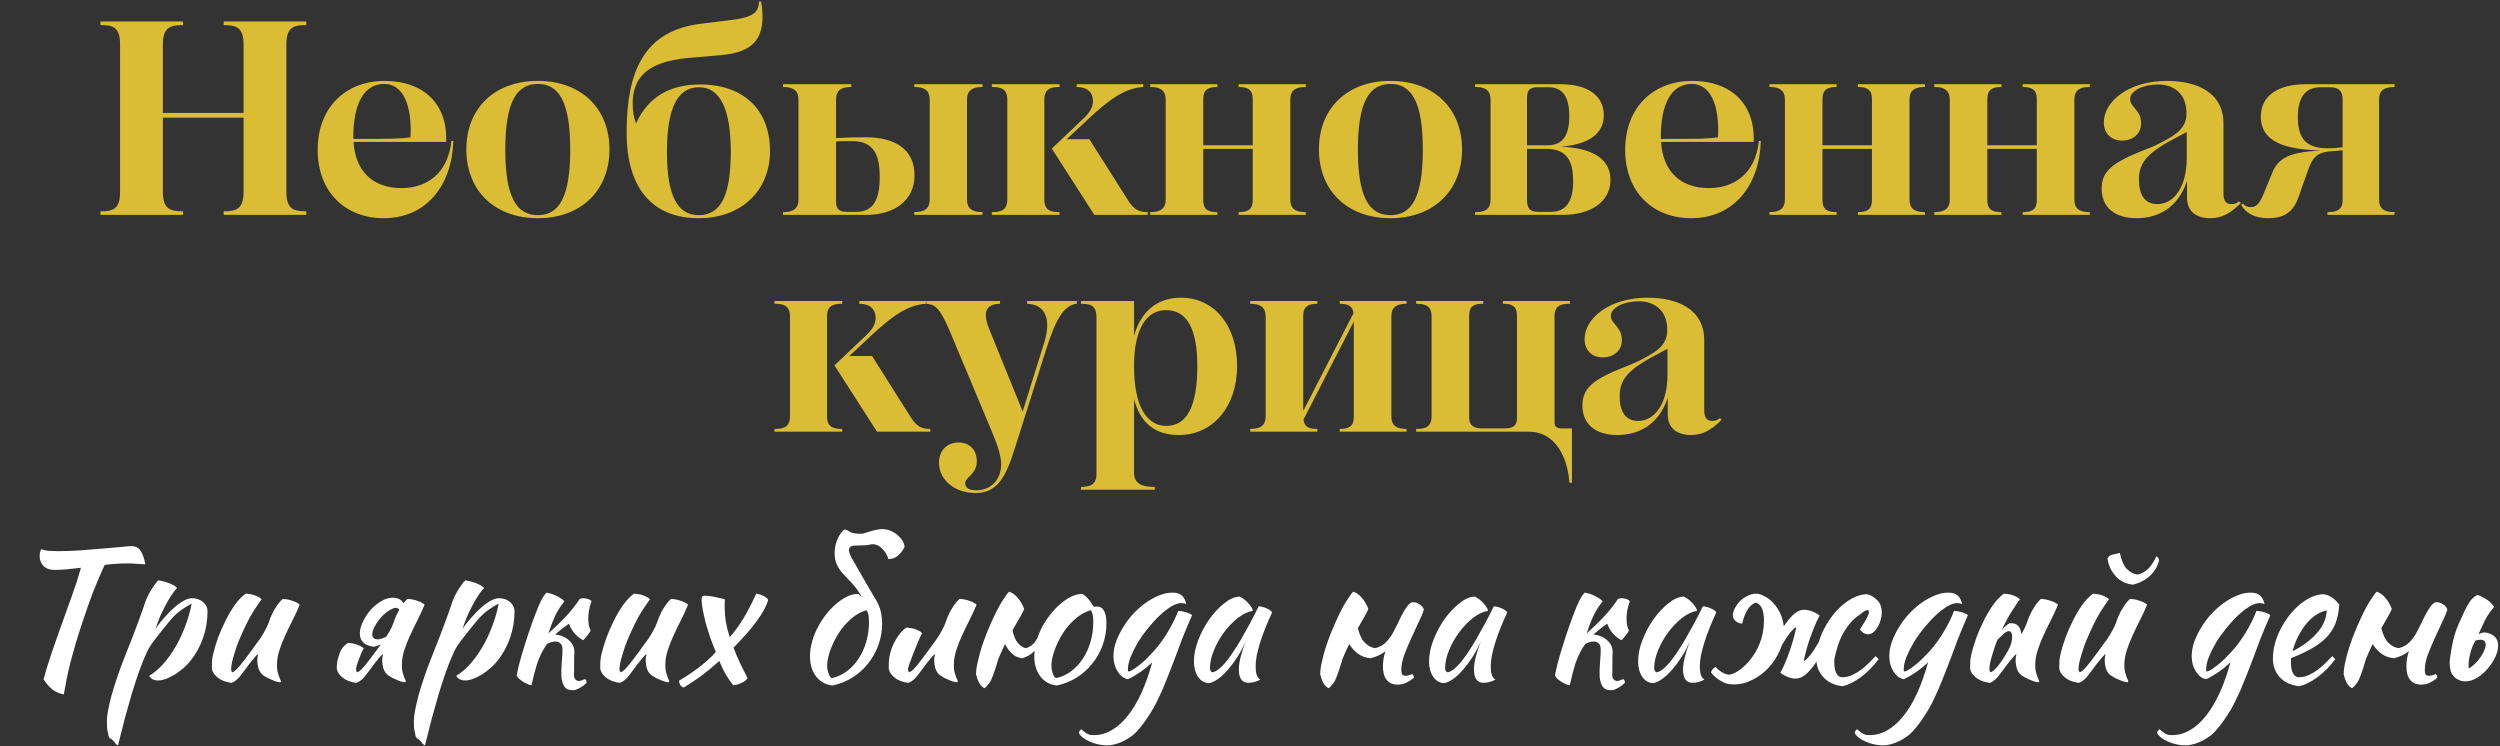
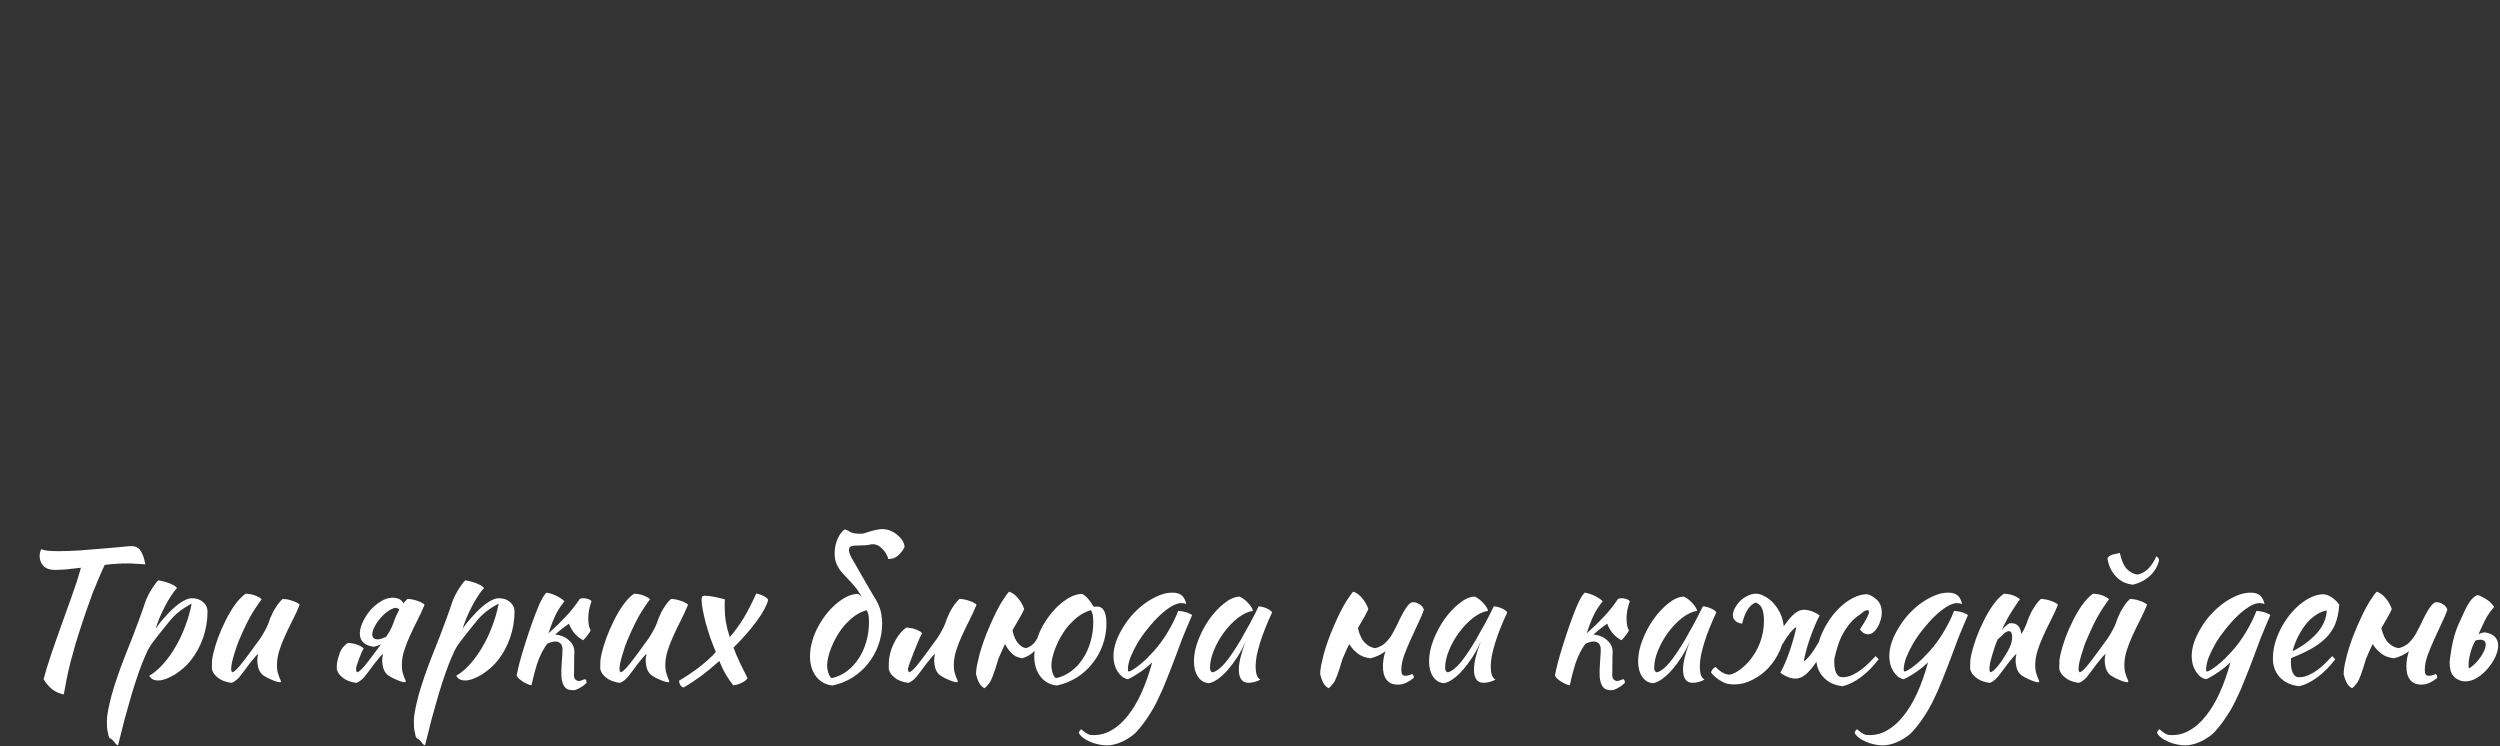
<svg xmlns="http://www.w3.org/2000/svg" width="1303" height="389" viewBox="0 0 1303 389" fill="none">
  <rect x="0" y="0" width="1303" height="389" fill="#333333" stroke="none" />
-   <path d="M52.357 112V110.128C58.837 110.128 62.581 109.12 62.581 100.048V23.152C62.581 14.08 58.837 13.072 52.357 13.072V11.2H95.413V13.072C88.933 13.072 84.901 14.08 84.901 23.152V58.864H126.949V23.152C126.949 14.08 122.917 13.072 116.581 13.072V11.2H159.637V13.072C153.157 13.072 149.269 14.08 149.269 23.152V100.048C149.269 109.12 153.157 110.128 159.637 110.128V112H116.581V110.128C122.917 110.128 126.949 109.12 126.949 100.048V61.312H84.901V100.048C84.901 109.12 88.933 110.128 95.413 110.128V112H52.357ZM165.573 78.16C165.573 55.696 180.405 42.16 200.565 42.16C220.005 42.16 233.397 53.536 232.533 73.984H184.293C185.157 88.96 194.085 98.032 209.205 98.032C222.453 98.032 233.541 90.4 235.269 73.408L236.277 73.552C235.557 96.88 222.021 113.728 199.989 113.728C179.973 113.728 165.573 100.048 165.573 78.16ZM184.149 71.536V72.4C203.445 72.4 208.629 72.4 213.957 71.536C214.821 54.832 210.069 43.744 200.277 43.744C189.477 43.744 184.149 54.4 184.149 71.536ZM280.354 113.728C257.746 113.728 243.058 99.328 243.058 77.872C243.058 56.416 257.746 42.16 280.354 42.16C302.818 42.16 317.65 56.416 317.65 77.872C317.65 99.328 302.818 113.728 280.354 113.728ZM280.354 112.144C291.442 112.144 297.202 102.64 297.202 78.016C297.202 53.392 291.442 43.744 280.354 43.744C269.122 43.744 263.362 53.392 263.362 78.016C263.362 102.64 269.122 112.144 280.354 112.144ZM364.176 113.728C339.552 113.728 326.592 97.456 326.592 69.232C326.592 37.264 335.52 15.952 365.472 12.352L380.736 10.48C391.392 9.184 395.568 7.024 395.568 0.832H396.72C399.888 20.416 392.4 27.328 375.408 28.768L358.704 30.208C336.384 32.224 329.76 41.152 329.76 54.112C329.76 57.424 330.192 60.88 331.488 64.336C338.256 49.504 350.352 44.032 364.896 44.032C387.648 44.032 401.328 57.28 401.328 78.736C401.328 99.472 386.352 113.728 364.176 113.728ZM364.176 112.144C375.408 112.144 380.88 102.352 380.88 79.168C380.88 56.704 375.264 45.472 364.32 45.472C352.944 45.472 347.616 56.704 347.616 79.168C347.616 102.352 353.232 112.144 364.176 112.144ZM476.504 112V110.56C481.544 110.56 484.568 108.976 484.568 103.936V51.952C484.568 46.912 481.544 45.328 476.504 45.328V43.888H512.072V45.328C507.032 45.328 504.008 46.912 504.008 51.952V103.936C504.008 108.976 507.032 110.56 512.072 110.56V112H476.504ZM451.016 71.536C467.432 71.536 476.648 78.448 476.648 91.408C476.648 104.656 465.848 112 451.592 112H408.104V110.56C413.144 110.56 416.168 108.976 416.168 103.936V51.952C416.168 46.912 413.144 45.328 408.104 45.328V43.888H443.672V45.328C438.632 45.328 435.752 46.912 435.752 51.952V71.968C440.936 71.68 445.976 71.536 451.016 71.536ZM458.504 92.272C458.504 80.752 455.48 73.552 444.248 73.552C441.368 73.552 438.632 73.552 435.752 73.696V104.944C435.752 109.552 437.912 110.416 441.8 110.416H446.264C454.904 110.416 458.504 104.512 458.504 92.272ZM567.78 72.544L587.364 103.504C590.676 108.976 593.124 110.56 598.164 110.56V112H570.372L548.196 77.44L565.044 61.456C567.924 58.576 569.652 55.984 569.652 52.672C569.652 48.352 566.916 45.328 561.156 45.328V43.888H595.86V45.328C586.068 45.904 577.716 52.24 567.204 62.032L555.972 72.544H567.78ZM516.948 112V110.56C521.556 110.56 525.012 109.696 525.012 103.936V51.952C525.012 46.192 521.556 45.328 516.948 45.328V43.888H552.228V45.328C547.764 45.328 544.308 46.192 544.308 51.952V103.936C544.308 109.696 547.764 110.56 552.228 110.56V112H516.948ZM599.495 112V110.56C604.535 110.56 607.559 108.976 607.559 103.936V51.952C607.559 46.912 604.535 45.328 599.495 45.328V43.888H634.487V45.328C629.735 45.328 627.143 46.768 627.143 51.52V75.712H652.919V51.52C652.919 46.768 650.327 45.328 645.575 45.328V43.888H680.567V45.328C675.383 45.328 672.503 46.912 672.503 51.952V103.936C672.503 108.976 675.383 110.56 680.567 110.56V112H645.575V110.56C650.327 110.56 652.919 109.264 652.919 104.368V77.584H627.143V104.368C627.143 109.264 629.735 110.56 634.487 110.56V112H599.495ZM724.729 113.728C702.121 113.728 687.433 99.328 687.433 77.872C687.433 56.416 702.121 42.16 724.729 42.16C747.193 42.16 762.025 56.416 762.025 77.872C762.025 99.328 747.193 113.728 724.729 113.728ZM724.729 112.144C735.817 112.144 741.577 102.64 741.577 78.016C741.577 53.392 735.817 43.744 724.729 43.744C713.497 43.744 707.737 53.392 707.737 78.016C707.737 102.64 713.497 112.144 724.729 112.144ZM768.807 112V110.56C773.847 110.56 776.871 109.264 776.871 103.936V51.952C776.871 46.768 773.847 45.328 768.807 45.328V43.888H813.447C827.559 43.888 835.911 49.936 835.911 60.016C835.911 69.808 827.991 75.28 813.591 76.432C830.007 77.152 839.367 82.768 839.367 93.712C839.367 105.664 828.423 112 814.599 112H768.807ZM795.879 51.232V75.712H806.823C815.319 75.712 817.911 69.232 817.911 60.592C817.911 50.224 814.311 45.472 807.111 45.472H801.351C797.175 45.472 795.879 47.056 795.879 51.232ZM819.927 94.432C819.927 84.064 816.759 77.584 805.959 77.584H795.879V104.08C795.879 109.12 797.751 110.416 802.071 110.416H808.263C816.471 110.416 819.927 104.656 819.927 94.432ZM847.042 78.16C847.042 55.696 861.874 42.16 882.034 42.16C901.474 42.16 914.866 53.536 914.002 73.984H865.762C866.626 88.96 875.554 98.032 890.674 98.032C903.922 98.032 915.01 90.4 916.738 73.408L917.746 73.552C917.026 96.88 903.49 113.728 881.458 113.728C861.442 113.728 847.042 100.048 847.042 78.16ZM865.618 71.536V72.4C884.914 72.4 890.098 72.4 895.426 71.536C896.29 54.832 891.538 43.744 881.746 43.744C870.946 43.744 865.618 54.4 865.618 71.536ZM922.229 112V110.56C927.269 110.56 930.293 108.976 930.293 103.936V51.952C930.293 46.912 927.269 45.328 922.229 45.328V43.888H957.221V45.328C952.469 45.328 949.877 46.768 949.877 51.52V75.712H975.653V51.52C975.653 46.768 973.061 45.328 968.309 45.328V43.888H1003.3V45.328C998.117 45.328 995.237 46.912 995.237 51.952V103.936C995.237 108.976 998.117 110.56 1003.3 110.56V112H968.309V110.56C973.061 110.56 975.653 109.264 975.653 104.368V77.584H949.877V104.368C949.877 109.264 952.469 110.56 957.221 110.56V112H922.229ZM1008.15 112V110.56C1013.19 110.56 1016.22 108.976 1016.22 103.936V51.952C1016.22 46.912 1013.19 45.328 1008.15 45.328V43.888H1043.14V45.328C1038.39 45.328 1035.8 46.768 1035.8 51.52V75.712H1061.58V51.52C1061.58 46.768 1058.98 45.328 1054.23 45.328V43.888H1089.22V45.328C1084.04 45.328 1081.16 46.912 1081.16 51.952V103.936C1081.16 108.976 1084.04 110.56 1089.22 110.56V112H1054.23V110.56C1058.98 110.56 1061.58 109.264 1061.58 104.368V77.584H1035.8V104.368C1035.8 109.264 1038.39 110.56 1043.14 110.56V112H1008.15ZM1139.58 58.288C1139.29 48.064 1132.23 44.032 1124.75 44.032C1116.97 44.032 1110.2 47.344 1110.2 51.664C1110.2 55.84 1115.96 57.28 1115.96 64.192C1115.96 69.664 1111.79 73.264 1106.03 73.264C1100.12 73.264 1096.52 69.376 1096.52 63.76C1096.52 52.96 1109.34 42.16 1129.35 42.16C1144.62 42.16 1158.87 47.92 1158.87 64.336V100.768C1158.87 104.944 1160.46 106.384 1163.05 106.384C1164.49 106.384 1165.64 106.096 1167.08 104.944L1167.95 105.808C1162.62 111.136 1158.01 113.728 1151.96 113.728C1144.76 113.728 1139.87 110.272 1139.87 102.928V94.288C1134.83 109.408 1123.59 113.728 1113.51 113.728C1102.28 113.728 1095.37 108.112 1095.37 98.32C1095.37 89.104 1101.27 84.64 1117.26 78.304C1121.87 76.576 1125.61 74.848 1129.35 72.688C1137.13 68.512 1139.87 64.336 1139.58 58.288ZM1139.72 82.336V68.8L1135.4 71.104C1120.14 79.024 1114.81 84.064 1114.81 93.424C1114.81 101.776 1117.98 106.384 1124.46 106.384C1132.81 106.384 1139.72 97.888 1139.72 82.336ZM1248.04 112H1213.05V110.56C1217.94 110.56 1220.97 109.408 1220.97 104.368V78.304C1218.81 78.592 1217.37 78.592 1214.49 78.88C1206.85 79.456 1205.13 83.056 1203.11 88.24L1198.21 102.064C1195.19 111.424 1189.57 113.728 1181.94 113.728C1175.46 113.728 1170.28 111.136 1168.12 106.672L1169.13 106.096C1170.13 107.536 1171.43 107.968 1173.16 107.968C1175.61 107.968 1177.33 106.672 1179.49 101.776L1184.1 90.544C1187.41 81.904 1193.75 79.312 1209.59 78.448C1191.73 77.872 1178.34 74.416 1178.34 60.736C1178.34 49.648 1187.7 43.888 1201.81 43.888H1248.04V45.328C1242.85 45.328 1239.97 46.912 1239.97 51.952V103.936C1239.97 108.976 1242.85 110.56 1248.04 110.56V112ZM1197.64 60.88C1197.64 72.688 1202.25 77.296 1213.48 77.296C1216.5 77.296 1218.95 77.008 1220.97 76.72V51.808C1220.97 47.488 1219.09 45.472 1214.34 45.472H1209.45C1201.24 45.472 1197.64 51.232 1197.64 60.88ZM454.507 185.544L474.091 216.504C477.403 221.976 479.851 223.56 484.891 223.56V225H457.099L434.923 190.44L451.771 174.456C454.651 171.576 456.379 168.984 456.379 165.672C456.379 161.352 453.643 158.328 447.883 158.328V156.888H482.587V158.328C472.795 158.904 464.443 165.24 453.931 175.032L442.699 185.544H454.507ZM403.675 225V223.56C408.283 223.56 411.739 222.696 411.739 216.936V164.952C411.739 159.192 408.283 158.328 403.675 158.328V156.888H438.955V158.328C434.491 158.328 431.035 159.192 431.035 164.952V216.936C431.035 222.696 434.491 223.56 438.955 223.56V225H403.675ZM494.724 171.864C489.396 159.48 486.948 158.76 482.772 158.328V156.888H521.22V158.328C514.74 158.472 511.572 161.64 515.604 171.576L533.028 214.488L544.26 178.488C548.004 166.536 544.98 158.616 535.332 158.328V156.888H561.252V158.328C554.196 158.904 549.876 167.544 545.124 182.52L528.852 233.928C524.244 248.472 519.924 256.968 508.404 256.968C497.604 256.968 489.396 250.056 489.396 241.272C489.396 234.792 493.572 230.616 499.62 230.616C505.38 230.616 509.124 234.504 509.124 240.408C509.124 247.32 503.076 248.472 503.076 251.928C503.076 254.232 505.092 255.528 508.836 255.528C516.756 255.528 521.796 249.768 521.796 241.992C521.796 237.384 519.78 231.48 516.324 223.416L494.724 171.864ZM563.418 255.24V253.8C568.602 253.8 571.482 252.216 571.482 247.176V165.816C571.482 159.912 569.466 158.328 563.418 158.328V156.888H591.066V175.032C594.522 162.792 602.586 155.16 615.546 155.16C632.682 155.16 644.778 169.416 644.778 190.728C644.778 212.328 631.818 226.728 614.538 226.728C602.586 226.728 594.522 221.112 591.066 208.008V246.312C591.066 252.216 595.242 253.8 601.866 253.8V255.24H563.418ZM607.77 161.64C597.69 161.64 591.066 171 591.066 190.872C591.066 211.896 597.69 221.976 607.914 221.976C618.57 221.976 624.042 211.752 624.042 190.872C624.042 171.72 618.858 161.64 607.77 161.64ZM651.596 225V223.56C656.636 223.56 659.66 221.976 659.66 216.936V164.952C659.66 159.912 656.636 158.328 651.596 158.328V156.888H686.588V158.328C681.836 158.328 679.244 159.768 679.244 164.52V214.2L705.452 163.224C705.02 159.48 702.572 158.328 698.252 158.328V156.888H733.1V158.328C728.06 158.328 725.18 159.912 725.18 164.952V216.936C725.18 221.976 728.06 223.56 733.1 223.56V225H698.252V223.56C703.004 223.56 705.596 222.264 705.596 217.368V167.544L679.388 218.664C679.82 222.552 682.268 223.56 686.588 223.56V225H651.596ZM796.833 225H738.081V223.56C742.689 223.56 746.145 222.696 746.145 216.936V164.952C746.145 159.192 742.689 158.328 738.081 158.328V156.888H773.073V158.328C768.609 158.328 765.729 159.192 765.729 164.52V217.8C765.729 221.544 768.177 223.272 771.921 223.272H784.305C788.481 223.272 790.641 221.976 790.641 217.8V164.52C790.641 159.192 787.617 158.328 783.297 158.328V156.888H818.289V158.328C813.537 158.328 810.225 159.192 810.225 164.952V219.96C810.225 222.552 811.521 223.272 813.969 223.272H819.297V251.64H818.001C816.993 238.392 810.801 225 796.833 225ZM868.944 171.288C868.656 161.064 861.6 157.032 854.112 157.032C846.336 157.032 839.568 160.344 839.568 164.664C839.568 168.84 845.328 170.28 845.328 177.192C845.328 182.664 841.152 186.264 835.392 186.264C829.488 186.264 825.888 182.376 825.888 176.76C825.888 165.96 838.704 155.16 858.72 155.16C873.984 155.16 888.24 160.92 888.24 177.336V213.768C888.24 217.944 889.824 219.384 892.416 219.384C893.856 219.384 895.008 219.096 896.448 217.944L897.312 218.808C891.984 224.136 887.376 226.728 881.328 226.728C874.128 226.728 869.232 223.272 869.232 215.928V207.288C864.192 222.408 852.96 226.728 842.88 226.728C831.648 226.728 824.736 221.112 824.736 211.32C824.736 202.104 830.64 197.64 846.624 191.304C851.232 189.576 854.976 187.848 858.72 185.688C866.496 181.512 869.232 177.336 868.944 171.288ZM869.088 195.336V181.8L864.768 184.104C849.504 192.024 844.176 197.064 844.176 206.424C844.176 214.776 847.344 219.384 853.824 219.384C862.176 219.384 869.088 210.888 869.088 195.336Z" fill="#DABC35" />
-   <path d="M28.459 297.036C25.953 297.036 24.01 296.347 22.631 294.968C21.316 293.527 20.657 291.803 20.657 289.798C20.657 289.297 20.72 288.701 20.846 288.012C21.034 287.323 21.253 286.727 21.503 286.226C22.318 286.602 23.509 286.884 25.076 287.072C26.705 287.197 28.585 287.26 30.715 287.26C33.911 287.26 37.515 287.135 41.526 286.884C45.599 286.571 49.484 286.257 53.181 285.944C56.879 285.631 60.138 285.349 62.958 285.098C65.778 284.785 67.595 284.628 68.409 284.628C70.728 284.628 72.389 285.505 73.391 287.26C74.457 288.952 75.24 291.239 75.742 294.122C74.112 293.997 72.483 293.903 70.853 293.84C69.287 293.715 67.939 293.652 66.811 293.652C64.806 293.652 62.77 293.715 60.702 293.84C58.696 293.965 56.66 294.153 54.592 294.404C53.714 296.221 52.743 298.383 51.678 300.89C50.612 303.334 49.547 305.903 48.481 308.598C47.479 311.293 46.508 313.987 45.568 316.682C44.627 319.314 43.813 321.695 43.123 323.826C41.745 327.962 40.523 331.785 39.458 335.294C38.455 338.803 37.546 342.093 36.731 345.164C35.98 348.172 35.322 351.055 34.758 353.812C34.194 356.569 33.692 359.264 33.254 361.896C29.055 361.269 25.546 358.637 22.726 354C23.227 352.057 23.822 349.958 24.512 347.702C25.264 345.383 26.11 342.783 27.049 339.9C28.052 336.955 29.212 333.633 30.527 329.936C31.843 326.239 33.347 322.04 35.039 317.34C35.666 315.585 36.324 313.768 37.014 311.888C37.703 309.945 38.361 308.034 38.987 306.154C39.677 304.274 40.272 302.457 40.773 300.702C41.337 298.947 41.807 297.349 42.184 295.908C39.551 296.221 37.045 296.503 34.663 296.754C32.345 296.942 30.277 297.036 28.459 297.036ZM57.871 385.114C56.994 384.863 56.493 383.923 56.367 382.294C56.117 381.479 55.929 380.508 55.803 379.38C55.741 378.252 55.709 376.967 55.709 375.526C55.709 374.21 55.929 372.393 56.367 370.074C56.806 367.818 57.401 365.249 58.153 362.366C58.968 359.483 59.939 356.381 61.067 353.06C62.195 349.676 63.449 346.261 64.827 342.814C66.519 338.49 67.992 334.761 69.245 331.628C70.499 328.432 71.533 325.675 72.347 323.356C73.225 321.037 73.914 319.126 74.415 317.622C74.979 316.118 75.418 314.833 75.731 313.768C75.982 313.016 76.358 312.107 76.859 311.042C77.361 309.977 77.925 308.911 78.551 307.846C79.241 306.718 79.93 305.684 80.619 304.744C81.309 303.741 81.935 302.989 82.499 302.488C84.693 302.801 86.761 303.365 88.703 304.18C90.646 304.995 91.837 305.778 92.275 306.53C91.398 307.345 90.395 308.629 89.267 310.384C88.139 312.076 87.043 313.956 85.977 316.024C84.912 318.029 83.941 320.097 83.063 322.228C82.186 324.359 81.528 326.239 81.089 327.868C81.716 326.803 82.531 325.643 83.533 324.39C84.536 323.137 86.071 321.413 88.139 319.22C90.458 316.839 92.62 315.021 94.625 313.768C96.693 312.452 98.479 311.794 99.983 311.794C102.365 311.794 104.307 312.452 105.811 313.768C107.378 315.084 108.161 316.776 108.161 318.844C108.161 323.356 107.409 327.837 105.905 332.286C104.401 336.673 102.239 340.652 99.419 344.224C98.354 345.603 97.101 346.919 95.659 348.172C94.218 349.425 92.714 350.553 91.147 351.556C89.581 352.496 88.045 353.248 86.541 353.812C85.037 354.376 83.69 354.658 82.499 354.658C81.371 354.658 80.369 354.439 79.491 354C78.677 353.499 78.113 352.903 77.799 352.214C80.243 350.773 82.625 348.767 84.943 346.198C87.262 343.629 89.393 340.683 91.335 337.362C93.341 333.978 95.064 330.343 96.505 326.458C98.009 322.573 99.137 318.625 99.889 314.614C97.508 315.867 95.346 317.246 93.403 318.75C91.523 320.191 89.643 322.103 87.763 324.484C85.507 327.241 83.721 329.466 82.405 331.158C81.089 332.85 79.993 334.291 79.115 335.482C78.301 336.673 77.611 337.801 77.047 338.866C76.546 339.869 75.982 341.122 75.355 342.626C74.478 344.631 73.444 347.295 72.253 350.616C71.125 353.875 69.935 357.541 68.681 361.614C67.491 365.687 66.269 370.011 65.015 374.586C63.825 379.223 62.665 383.829 61.537 388.404C60.848 388.279 60.253 387.777 59.751 386.9C59.25 386.336 58.874 385.929 58.623 385.678C58.435 385.427 58.185 385.239 57.871 385.114ZM137.118 351.932C135.927 350.929 135.112 349.676 134.674 348.172C134.298 346.668 134.11 345.383 134.11 344.318C134.11 343.002 134.266 341.874 134.58 340.934C134.329 340.934 133.765 341.435 132.888 342.438C132.01 343.441 131.039 344.631 129.974 346.01C128.971 347.389 127.968 348.736 126.966 350.052C125.963 351.368 125.211 352.339 124.71 352.966C123.895 353.843 123.112 354.533 122.36 355.034C121.67 355.535 121.106 355.817 120.668 355.88C119.665 355.817 118.6 355.598 117.472 355.222C116.406 354.909 115.372 354.439 114.37 353.812C113.43 353.185 112.584 352.433 111.832 351.556C111.142 350.679 110.672 349.676 110.422 348.548C110.422 346.793 110.453 345.352 110.516 344.224C110.641 343.096 110.86 341.874 111.174 340.558C111.738 338.177 112.552 335.482 113.618 332.474C114.746 329.466 116.03 326.521 117.472 323.638C118.913 320.693 120.511 317.967 122.266 315.46C124.083 312.891 125.994 310.885 128 309.444C128.564 309.444 129.222 309.507 129.974 309.632C130.726 309.695 131.478 309.851 132.23 310.102C133.044 310.353 133.796 310.666 134.486 311.042C135.238 311.355 135.864 311.794 136.366 312.358C135.802 312.985 134.36 315.084 132.042 318.656C129.786 322.228 127.248 327.367 124.428 334.072C124.114 334.761 123.738 335.764 123.3 337.08C122.861 338.396 122.422 339.775 121.984 341.216C121.545 342.657 121.169 344.067 120.856 345.446C120.605 346.825 120.48 347.921 120.48 348.736C120.48 349.237 120.542 349.613 120.668 349.864C120.856 350.115 121.012 350.303 121.138 350.428C122.078 350.052 123.268 349.018 124.71 347.326C126.151 345.634 128.156 343.033 130.726 339.524C131.352 338.647 132.073 337.644 132.888 336.516C133.765 335.388 134.642 334.197 135.52 332.944C136.397 331.628 137.212 330.281 137.964 328.902C138.778 327.523 139.436 326.145 139.938 324.766C140.188 324.014 140.502 323.137 140.878 322.134C141.316 321.069 141.818 319.972 142.382 318.844C143.008 317.716 143.698 316.588 144.45 315.46C145.264 314.269 146.204 313.173 147.27 312.17C148.084 312.17 148.962 312.264 149.902 312.452C150.842 312.64 151.719 312.891 152.534 313.204C153.411 313.455 154.163 313.768 154.79 314.144C155.416 314.457 155.886 314.802 156.2 315.178C155.072 317.935 153.818 320.661 152.44 323.356C151.061 326.051 149.776 328.714 148.586 331.346C147.395 333.915 146.392 336.485 145.578 339.054C144.763 341.623 144.356 344.13 144.356 346.574C144.356 347.89 144.45 349.049 144.638 350.052C144.888 350.992 145.139 351.807 145.39 352.496C145.64 353.123 145.86 353.655 146.048 354.094C146.298 354.533 146.424 354.909 146.424 355.222C146.424 355.285 146.361 355.379 146.236 355.504C146.173 355.567 146.11 355.598 146.048 355.598C145.609 355.598 145.045 355.504 144.356 355.316C143.666 355.128 142.883 354.846 142.006 354.47C141.191 354.157 140.345 353.781 139.468 353.342C138.653 352.903 137.87 352.433 137.118 351.932ZM198.445 335.858C198.383 335.921 198.32 335.952 198.257 335.952C196.941 336.579 195.782 336.955 194.779 337.08C192.335 336.767 190.518 336.015 189.327 334.824C188.137 333.633 187.541 332.098 187.541 330.218C187.541 328.401 188.043 326.427 189.045 324.296C190.048 322.103 191.333 320.066 192.899 318.186C194.529 316.306 196.377 314.739 198.445 313.486C200.513 312.17 202.581 311.512 204.649 311.512C206.905 311.512 208.597 312.201 209.725 313.58C209.913 313.831 210.101 314.113 210.289 314.426C210.916 313.611 211.605 312.859 212.357 312.17C213.172 312.17 214.049 312.264 214.989 312.452C215.929 312.64 216.807 312.891 217.621 313.204C218.499 313.455 219.251 313.768 219.877 314.144C220.504 314.457 220.974 314.802 221.287 315.178C220.159 317.935 218.906 320.661 217.527 323.356C216.149 326.051 214.864 328.714 213.673 331.346C212.483 333.915 211.48 336.485 210.665 339.054C209.851 341.623 209.443 344.13 209.443 346.574C209.443 347.89 209.537 349.049 209.725 350.052C209.976 350.992 210.227 351.807 210.477 352.496C210.728 353.123 210.947 353.655 211.135 354.094C211.386 354.533 211.511 354.909 211.511 355.222C211.511 355.285 211.449 355.379 211.323 355.504C211.261 355.567 211.198 355.598 211.135 355.598C210.697 355.598 210.133 355.504 209.443 355.316C208.754 355.128 207.971 354.846 207.093 354.47C206.279 354.157 205.433 353.781 204.555 353.342C203.741 352.903 202.957 352.433 202.205 351.932C201.015 350.929 200.2 349.676 199.761 348.172C199.385 346.668 199.197 345.383 199.197 344.318C199.197 343.002 199.354 341.874 199.667 340.934C199.417 340.934 198.853 341.435 197.975 342.438C197.098 343.441 196.127 344.631 195.061 346.01C194.059 347.389 193.056 348.736 192.053 350.052C191.051 351.368 190.299 352.339 189.797 352.966C188.983 353.843 188.199 354.533 187.447 355.034C186.758 355.535 186.194 355.817 185.755 355.88C184.753 355.817 183.687 355.598 182.559 355.222C181.494 354.909 180.46 354.439 179.457 353.812C178.517 353.185 177.671 352.433 176.919 351.556C176.23 350.679 175.76 349.676 175.509 348.548C175.509 346.793 175.635 345.383 175.885 344.318C176.136 343.253 176.575 341.811 177.201 339.994C177.891 338.177 179.238 336.547 181.243 335.106C181.807 335.106 182.465 335.169 183.217 335.294C183.969 335.357 184.721 335.513 185.473 335.764C186.288 336.015 187.04 336.328 187.729 336.704C188.481 337.017 189.108 337.456 189.609 338.02C189.045 338.647 188.231 340.401 187.165 343.284C186.1 346.104 185.567 347.921 185.567 348.736C185.567 349.237 185.63 349.613 185.755 349.864C185.943 350.115 186.1 350.303 186.225 350.428C187.165 350.052 188.356 349.018 189.797 347.326C191.239 345.634 193.244 343.033 195.813 339.524C196.44 338.647 197.192 337.644 198.069 336.516C198.195 336.328 198.32 336.109 198.445 335.858ZM208.033 317.81C207.971 317.685 207.908 317.559 207.845 317.434C207.532 317.121 206.937 316.901 206.059 316.776C204.681 317.089 203.271 317.779 201.829 318.844C200.388 319.909 199.072 321.163 197.881 322.604C196.753 323.983 195.813 325.424 195.061 326.928C194.372 328.369 194.027 329.591 194.027 330.594C194.027 332.349 194.967 333.226 196.847 333.226C197.599 333.226 198.351 333.069 199.103 332.756C199.855 332.505 200.576 332.223 201.265 331.91C201.892 330.907 202.519 329.905 203.145 328.902C203.897 327.523 204.524 326.145 205.025 324.766C205.276 324.014 205.589 323.137 205.965 322.134C206.404 321.069 206.937 319.972 207.563 318.844C207.689 318.531 207.845 318.186 208.033 317.81ZM217.873 385.114C216.996 384.863 216.495 383.923 216.369 382.294C216.119 381.479 215.931 380.508 215.805 379.38C215.743 378.252 215.711 376.967 215.711 375.526C215.711 374.21 215.931 372.393 216.369 370.074C216.808 367.818 217.403 365.249 218.155 362.366C218.97 359.483 219.941 356.381 221.069 353.06C222.197 349.676 223.451 346.261 224.829 342.814C226.521 338.49 227.994 334.761 229.247 331.628C230.501 328.432 231.535 325.675 232.349 323.356C233.227 321.037 233.916 319.126 234.417 317.622C234.981 316.118 235.42 314.833 235.733 313.768C235.984 313.016 236.36 312.107 236.861 311.042C237.363 309.977 237.927 308.911 238.553 307.846C239.243 306.718 239.932 305.684 240.621 304.744C241.311 303.741 241.937 302.989 242.501 302.488C244.695 302.801 246.763 303.365 248.705 304.18C250.648 304.995 251.839 305.778 252.277 306.53C251.4 307.345 250.397 308.629 249.269 310.384C248.141 312.076 247.045 313.956 245.979 316.024C244.914 318.029 243.943 320.097 243.065 322.228C242.188 324.359 241.53 326.239 241.091 327.868C241.718 326.803 242.533 325.643 243.535 324.39C244.538 323.137 246.073 321.413 248.141 319.22C250.46 316.839 252.622 315.021 254.627 313.768C256.695 312.452 258.481 311.794 259.985 311.794C262.367 311.794 264.309 312.452 265.813 313.768C267.38 315.084 268.163 316.776 268.163 318.844C268.163 323.356 267.411 327.837 265.907 332.286C264.403 336.673 262.241 340.652 259.421 344.224C258.356 345.603 257.103 346.919 255.661 348.172C254.22 349.425 252.716 350.553 251.149 351.556C249.583 352.496 248.047 353.248 246.543 353.812C245.039 354.376 243.692 354.658 242.501 354.658C241.373 354.658 240.371 354.439 239.493 354C238.679 353.499 238.115 352.903 237.801 352.214C240.245 350.773 242.627 348.767 244.945 346.198C247.264 343.629 249.395 340.683 251.337 337.362C253.343 333.978 255.066 330.343 256.507 326.458C258.011 322.573 259.139 318.625 259.891 314.614C257.51 315.867 255.348 317.246 253.405 318.75C251.525 320.191 249.645 322.103 247.765 324.484C245.509 327.241 243.723 329.466 242.407 331.158C241.091 332.85 239.995 334.291 239.117 335.482C238.303 336.673 237.613 337.801 237.049 338.866C236.548 339.869 235.984 341.122 235.357 342.626C234.48 344.631 233.446 347.295 232.255 350.616C231.127 353.875 229.937 357.541 228.683 361.614C227.493 365.687 226.271 370.011 225.017 374.586C223.827 379.223 222.667 383.829 221.539 388.404C220.85 388.279 220.255 387.777 219.753 386.9C219.252 386.336 218.876 385.929 218.625 385.678C218.437 385.427 218.187 385.239 217.873 385.114ZM285.276 335.482C284.712 336.171 284.21 336.892 283.772 337.644C282.268 340.088 280.983 342.877 279.918 346.01C278.915 349.143 277.944 352.872 277.004 357.196C276.44 357.133 275.75 356.914 274.936 356.538C274.184 356.225 273.4 355.817 272.586 355.316C271.834 354.815 271.144 354.282 270.518 353.718C269.891 353.154 269.484 352.621 269.296 352.12C269.609 350.303 270.142 347.921 270.894 344.976C271.708 341.968 272.648 338.803 273.714 335.482C274.779 332.098 275.907 328.714 277.098 325.33C278.288 321.946 279.448 318.907 280.576 316.212C281.39 314.269 282.111 312.765 282.738 311.7C283.364 310.572 284.054 309.632 284.806 308.88C285.683 309.005 286.592 309.225 287.532 309.538C288.472 309.851 289.38 310.227 290.258 310.666C291.135 311.105 291.918 311.575 292.608 312.076C293.297 312.515 293.83 312.953 294.206 313.392C292.514 315.397 291.01 317.685 289.694 320.254C288.44 322.823 287.156 326.113 285.84 330.124C289.224 327.116 292.2 324.233 294.77 321.476C297.402 318.719 299.846 315.648 302.102 312.264C302.478 311.951 303.136 311.794 304.076 311.794C304.953 311.794 305.799 311.951 306.614 312.264C307.428 312.515 307.992 312.891 308.306 313.392C307.178 316.4 306.614 319.377 306.614 322.322C306.614 325.079 307.021 327.147 307.836 328.526C307.773 328.902 307.334 329.623 306.52 330.688C305.768 331.753 304.922 332.756 303.982 333.696C302.29 332.819 300.786 331.628 299.47 330.124C298.154 328.557 297.182 326.865 296.556 325.048C293.736 326.991 291.323 328.902 289.318 330.782H289.506C290.759 330.845 291.981 331.127 293.172 331.628C294.362 332.067 295.396 332.693 296.274 333.508C297.214 334.26 297.966 335.169 298.53 336.234C299.094 337.299 299.376 338.521 299.376 339.9C299.376 340.464 299.344 341.028 299.282 341.592C299.219 346.041 299.188 349.175 299.188 350.992C299.062 352.496 299.282 353.53 299.846 354.094C300.472 354.658 301.099 354.94 301.726 354.94C302.29 354.94 302.885 354.783 303.512 354.47C304.138 354.157 304.64 354 305.016 354C305.266 354.125 305.454 354.376 305.58 354.752C305.705 355.191 305.768 355.567 305.768 355.88C305.329 356.319 304.828 356.757 304.264 357.196C303.7 357.635 303.073 358.042 302.384 358.418C301.757 358.794 301.13 359.107 300.504 359.358C299.94 359.609 299.407 359.734 298.906 359.734C297.402 359.734 296.274 359.515 295.522 359.076C294.77 358.7 294.143 357.979 293.642 356.914C293.14 355.911 292.796 354.533 292.608 352.778C292.482 350.961 292.545 348.423 292.796 345.164C293.046 341.905 293.172 339.775 293.172 338.772C293.172 337.143 292.827 336.015 292.138 335.388C291.448 334.699 290.571 334.354 289.506 334.354C288.691 334.354 287.814 334.511 286.874 334.824C286.31 335.012 285.777 335.231 285.276 335.482ZM339.53 351.932C338.339 350.929 337.524 349.676 337.086 348.172C336.71 346.668 336.522 345.383 336.522 344.318C336.522 343.002 336.678 341.874 336.992 340.934C336.741 340.934 336.177 341.435 335.3 342.438C334.422 343.441 333.451 344.631 332.386 346.01C331.383 347.389 330.38 348.736 329.378 350.052C328.375 351.368 327.623 352.339 327.122 352.966C326.307 353.843 325.524 354.533 324.772 355.034C324.082 355.535 323.518 355.817 323.08 355.88C322.077 355.817 321.012 355.598 319.884 355.222C318.818 354.909 317.784 354.439 316.782 353.812C315.842 353.185 314.996 352.433 314.244 351.556C313.554 350.679 313.084 349.676 312.834 348.548C312.834 346.793 312.865 345.352 312.928 344.224C313.053 343.096 313.272 341.874 313.586 340.558C314.15 338.177 314.964 335.482 316.03 332.474C317.158 329.466 318.442 326.521 319.884 323.638C321.325 320.693 322.923 317.967 324.678 315.46C326.495 312.891 328.406 310.885 330.412 309.444C330.976 309.444 331.634 309.507 332.386 309.632C333.138 309.695 333.89 309.851 334.642 310.102C335.456 310.353 336.208 310.666 336.898 311.042C337.65 311.355 338.276 311.794 338.778 312.358C338.214 312.985 336.772 315.084 334.454 318.656C332.198 322.228 329.66 327.367 326.84 334.072C326.526 334.761 326.15 335.764 325.712 337.08C325.273 338.396 324.834 339.775 324.396 341.216C323.957 342.657 323.581 344.067 323.268 345.446C323.017 346.825 322.892 347.921 322.892 348.736C322.892 349.237 322.954 349.613 323.08 349.864C323.268 350.115 323.424 350.303 323.55 350.428C324.49 350.052 325.68 349.018 327.122 347.326C328.563 345.634 330.568 343.033 333.138 339.524C333.764 338.647 334.485 337.644 335.3 336.516C336.177 335.388 337.054 334.197 337.932 332.944C338.809 331.628 339.624 330.281 340.376 328.902C341.19 327.523 341.848 326.145 342.35 324.766C342.6 324.014 342.914 323.137 343.29 322.134C343.728 321.069 344.23 319.972 344.794 318.844C345.42 317.716 346.11 316.588 346.862 315.46C347.676 314.269 348.616 313.173 349.682 312.17C350.496 312.17 351.374 312.264 352.314 312.452C353.254 312.64 354.131 312.891 354.946 313.204C355.823 313.455 356.575 313.768 357.202 314.144C357.828 314.457 358.298 314.802 358.612 315.178C357.484 317.935 356.23 320.661 354.852 323.356C353.473 326.051 352.188 328.714 350.998 331.346C349.807 333.915 348.804 336.485 347.99 339.054C347.175 341.623 346.768 344.13 346.768 346.574C346.768 347.89 346.862 349.049 347.05 350.052C347.3 350.992 347.551 351.807 347.802 352.496C348.052 353.123 348.272 353.655 348.46 354.094C348.71 354.533 348.836 354.909 348.836 355.222C348.836 355.285 348.773 355.379 348.648 355.504C348.585 355.567 348.522 355.598 348.46 355.598C348.021 355.598 347.457 355.504 346.768 355.316C346.078 355.128 345.295 354.846 344.418 354.47C343.603 354.157 342.757 353.781 341.88 353.342C341.065 352.903 340.282 352.433 339.53 351.932ZM389.645 353.436C388.956 354.501 387.859 355.347 386.355 355.974C384.914 356.663 383.535 357.071 382.219 357.196C381.154 355.943 379.963 354.251 378.647 352.12C377.331 349.927 376.078 347.389 374.887 344.506C371.691 347.389 368.495 350.021 365.299 352.402C362.103 354.721 359.126 356.695 356.369 358.324C355.68 358.199 355.116 357.823 354.677 357.196C354.238 356.569 353.988 355.755 353.925 354.752C355.178 354.063 356.651 353.154 358.343 352.026C360.098 350.898 361.852 349.676 363.607 348.36C365.424 346.981 367.148 345.571 368.777 344.13C370.469 342.626 371.91 341.185 373.101 339.806C372.036 337.299 371.033 334.73 370.093 332.098C369.216 329.403 368.432 326.834 367.743 324.39C367.116 321.883 366.615 319.627 366.239 317.622C365.863 315.554 365.675 313.893 365.675 312.64C365.675 311.763 365.769 311.199 365.957 310.948C366.208 310.635 366.74 310.478 367.555 310.478C368.182 310.478 368.934 310.541 369.811 310.666C370.751 310.791 371.691 310.948 372.631 311.136C373.571 311.324 374.511 311.543 375.451 311.794C376.391 311.982 377.206 312.201 377.895 312.452C377.77 313.141 377.707 313.737 377.707 314.238C377.707 314.739 377.707 315.46 377.707 316.4C377.707 318.844 377.895 321.351 378.271 323.92C378.71 326.427 379.399 329.153 380.339 332.098C382.908 329.153 385.29 325.894 387.483 322.322C389.676 318.687 391.901 314.363 394.157 309.35C395.724 309.663 397.071 310.133 398.199 310.76C399.327 311.324 400.048 311.951 400.361 312.64C399.672 315.523 397.729 319.157 394.533 323.544C391.337 327.931 387.264 332.599 382.313 337.55C383.19 339.931 384.256 342.469 385.509 345.164C386.762 347.796 388.141 350.553 389.645 353.436ZM438.719 327.68C437.654 329.121 436.651 330.688 435.711 332.38C434.771 334.072 433.956 335.795 433.267 337.55C432.578 339.242 432.045 340.903 431.669 342.532C431.293 344.099 431.105 345.509 431.105 346.762C431.105 348.266 431.356 349.707 431.857 351.086C432.358 352.465 432.922 353.248 433.549 353.436C436.369 352.809 438.938 351.65 441.257 349.958C443.638 348.203 445.675 346.041 447.367 343.472C449.122 340.903 450.469 337.989 451.409 334.73C452.412 331.471 452.913 327.993 452.913 324.296C452.913 322.667 452.819 321.382 452.631 320.442C452.443 319.502 452.13 318.687 451.691 317.998C448.934 318.813 446.458 320.129 444.265 321.946C442.134 323.763 440.286 325.675 438.719 327.68ZM459.493 321.194C459.681 322.259 459.775 323.513 459.775 324.954C459.775 328.902 459.117 332.662 457.801 336.234C456.548 339.743 454.762 342.939 452.443 345.822C450.187 348.705 447.461 351.149 444.265 353.154C441.132 355.097 437.685 356.475 433.925 357.29C430.353 356.914 427.502 355.347 425.371 352.59C423.24 349.833 422.175 346.323 422.175 342.062C422.175 339.555 422.551 336.955 423.303 334.26C424.055 331.565 425.12 328.965 426.499 326.458C427.878 323.889 429.507 321.476 431.387 319.22C433.267 316.964 435.304 315.021 437.497 313.392C440.944 310.823 444.171 309.538 447.179 309.538C447.931 309.914 448.652 310.478 449.341 311.23L447.837 308.974C447.085 307.595 446.176 306.342 445.111 305.214C444.108 304.023 443.106 302.927 442.103 301.924C441.1 300.859 440.129 299.825 439.189 298.822C438.249 297.819 437.466 296.723 436.839 295.532C435.962 294.091 435.398 292.493 435.147 290.738C434.959 288.921 434.99 287.135 435.241 285.38C435.554 283.563 436.087 281.839 436.839 280.21C437.654 278.581 438.688 277.202 439.941 276.074C440.63 275.886 441.602 276.231 442.855 277.108C444.171 277.985 446.458 278.33 449.717 278.142C450.908 277.766 452.224 277.359 453.665 276.92C455.106 276.481 456.61 276.137 458.177 275.886C459.806 275.635 461.467 275.761 463.159 276.262C464.162 276.575 465.164 277.045 466.167 277.672C467.17 278.299 468.047 279.019 468.799 279.834C469.614 280.586 470.24 281.432 470.679 282.372C471.18 283.249 471.431 284.158 471.431 285.098C471.18 285.662 470.804 286.32 470.303 287.072C469.802 287.761 469.206 288.451 468.517 289.14C467.828 289.829 467.013 290.393 466.073 290.832C465.133 291.208 464.036 291.365 462.783 291.302C462.908 290.926 462.783 290.393 462.407 289.704C462.094 288.952 461.655 288.2 461.091 287.448C460.527 286.633 459.838 285.913 459.023 285.286C458.271 284.597 457.425 284.127 456.485 283.876C455.733 283.625 455.012 283.563 454.323 283.688C453.696 283.751 453.07 283.876 452.443 284.064C451.816 284.189 449.623 284.283 445.863 284.346C442.166 284.346 441.476 286.445 443.795 290.644C446.114 294.78 448.808 299.48 451.879 304.744C452.192 305.245 452.38 305.559 452.443 305.684C453.822 308.065 454.605 309.413 454.793 309.726C455.044 310.165 455.294 310.603 455.545 311.042C455.858 311.418 456.203 311.951 456.579 312.64C458.271 315.585 459.242 318.437 459.493 321.194ZM489.893 351.932C488.702 350.929 487.888 349.676 487.449 348.172C487.073 346.668 486.885 345.383 486.885 344.318C486.885 343.002 487.042 341.874 487.355 340.934C487.104 340.934 486.54 341.435 485.663 342.438C484.786 343.441 483.814 344.631 482.749 346.01C481.746 347.389 480.744 348.736 479.741 350.052C478.738 351.368 477.986 352.339 477.485 352.966C476.67 353.843 475.887 354.533 475.135 355.034C474.446 355.535 473.882 355.817 473.443 355.88C472.44 355.817 471.375 355.598 470.247 355.222C469.182 354.909 468.148 354.439 467.145 353.812C466.205 353.185 465.359 352.433 464.607 351.556C463.918 350.679 463.448 349.676 463.197 348.548C463.197 346.793 463.228 345.352 463.291 344.224C463.416 343.096 463.636 341.874 463.949 340.558C464.513 338.177 465.547 335.701 467.051 333.132C468.555 330.563 470.31 328.557 472.315 327.116C472.879 327.116 473.537 327.179 474.289 327.304C475.041 327.367 475.793 327.523 476.545 327.774C477.36 328.025 478.112 328.338 478.801 328.714C479.553 329.027 480.18 329.466 480.681 330.03C480.117 330.657 478.738 333.727 476.545 339.242C474.352 344.757 473.255 347.921 473.255 348.736C473.255 349.237 473.318 349.613 473.443 349.864C473.631 350.115 473.788 350.303 473.913 350.428C474.853 350.052 476.044 349.018 477.485 347.326C478.926 345.634 480.932 343.033 483.501 339.524C484.128 338.647 484.848 337.644 485.663 336.516C486.54 335.388 487.418 334.197 488.295 332.944C489.172 331.628 489.987 330.281 490.739 328.902C491.554 327.523 492.212 326.145 492.713 324.766C492.964 324.014 493.277 323.137 493.653 322.134C494.092 321.069 494.593 319.972 495.157 318.844C495.784 317.716 496.473 316.588 497.225 315.46C498.04 314.269 498.98 313.173 500.045 312.17C500.86 312.17 501.737 312.264 502.677 312.452C503.617 312.64 504.494 312.891 505.309 313.204C506.186 313.455 506.938 313.768 507.565 314.144C508.192 314.457 508.662 314.802 508.975 315.178C507.847 317.935 506.594 320.661 505.215 323.356C503.836 326.051 502.552 328.714 501.361 331.346C500.17 333.915 499.168 336.485 498.353 339.054C497.538 341.623 497.131 344.13 497.131 346.574C497.131 347.89 497.225 349.049 497.413 350.052C497.664 350.992 497.914 351.807 498.165 352.496C498.416 353.123 498.635 353.655 498.823 354.094C499.074 354.533 499.199 354.909 499.199 355.222C499.199 355.285 499.136 355.379 499.011 355.504C498.948 355.567 498.886 355.598 498.823 355.598C498.384 355.598 497.82 355.504 497.131 355.316C496.442 355.128 495.658 354.846 494.781 354.47C493.966 354.157 493.12 353.781 492.243 353.342C491.428 352.903 490.645 352.433 489.893 351.932ZM555.612 327.68C554.547 329.121 553.544 330.688 552.604 332.38C551.664 334.072 550.85 335.795 550.16 337.55C549.471 339.242 548.938 340.903 548.562 342.532C548.186 344.099 547.998 345.509 547.998 346.762C547.998 348.266 548.249 349.707 548.75 351.086C549.252 352.465 549.816 353.248 550.442 353.436C553.262 352.809 555.832 351.65 558.15 349.958C560.532 348.203 562.568 346.041 564.26 343.472C566.015 340.903 567.362 337.989 568.302 334.73C569.305 331.471 569.806 327.993 569.806 324.296C569.806 322.667 569.712 321.382 569.524 320.442C569.336 319.502 569.023 318.687 568.584 317.998C565.827 318.813 563.352 320.129 561.158 321.946C559.028 323.763 557.179 325.675 555.612 327.68ZM523.84 335.67C522.65 338.114 521.49 340.683 520.362 343.378C518.294 350.459 516.728 354.658 515.662 355.974C514.66 357.353 513.782 358.261 513.03 358.7C511.714 357.948 510.743 356.883 510.116 355.504C509.49 354.188 509.02 352.809 508.706 351.368C508.706 350.177 508.863 348.673 509.176 346.856C509.552 345.039 510.022 343.033 510.586 340.84C511.213 338.584 511.965 336.234 512.842 333.79C513.72 331.346 514.691 328.902 515.756 326.458C518.138 320.943 520.3 316.619 522.242 313.486C524.248 310.353 525.501 308.661 526.002 308.41C527.632 308.911 529.167 310.039 530.608 311.794C532.05 313.486 533.115 315.366 533.804 317.434C533.115 319.126 531.329 322.385 528.446 327.21L527.694 328.526C528.384 331.534 529.292 333.696 530.42 335.012C531.736 336.641 533.178 337.581 534.744 337.832C536.687 337.268 538.285 336.14 539.538 334.448C539.914 333.884 540.29 333.289 540.666 332.662C541.356 330.531 542.264 328.432 543.392 326.364C544.771 323.857 546.4 321.476 548.28 319.22C550.16 316.964 552.197 315.021 554.39 313.392C557.837 310.823 561.064 309.538 564.072 309.538C566.078 310.603 568.052 312.828 569.994 316.212C570.308 316.212 570.59 316.212 570.84 316.212C571.091 316.149 571.373 316.118 571.686 316.118C575.008 316.118 576.668 319.063 576.668 324.954C576.668 328.902 576.01 332.662 574.694 336.234C573.441 339.743 571.655 342.939 569.336 345.822C567.08 348.705 564.354 351.149 561.158 353.154C558.025 355.097 554.578 356.475 550.818 357.29C547.246 356.914 544.395 355.347 542.264 352.59C540.134 349.833 539.068 346.323 539.068 342.062C539.068 341.122 539.131 340.182 539.256 339.242C537.439 341.059 535.277 342.344 532.77 343.096C531.768 342.971 530.702 342.657 529.574 342.156C528.509 341.592 527.475 340.746 526.472 339.618C525.532 338.615 524.655 337.299 523.84 335.67ZM562.286 382.012C562.286 381.636 562.412 381.291 562.662 380.978C562.913 380.665 563.195 380.351 563.508 380.038C564.26 380.727 564.918 381.26 565.482 381.636C565.984 382.012 566.485 382.325 566.986 382.576C567.425 382.827 567.895 382.983 568.396 383.046C568.898 383.109 569.493 383.14 570.182 383.14C573.441 383.14 576.543 382.263 579.488 380.508C582.434 378.816 585.191 376.341 587.76 373.082C590.392 369.823 592.774 365.844 594.904 361.144C597.035 356.444 598.915 351.117 600.544 345.164C599.792 345.916 598.852 346.762 597.724 347.702C596.659 348.579 595.531 349.425 594.34 350.24C593.15 351.055 591.959 351.807 590.768 352.496C589.64 353.185 588.669 353.687 587.854 354C586.789 353.812 585.786 353.373 584.846 352.684C583.969 351.932 583.186 351.023 582.496 349.958C581.807 348.893 581.274 347.702 580.898 346.386C580.522 345.007 580.334 343.566 580.334 342.062C580.334 339.618 580.773 337.111 581.65 334.542C582.59 331.973 583.812 329.466 585.316 327.022C586.82 324.515 588.575 322.165 590.58 319.972C592.648 317.779 594.81 315.867 597.066 314.238C599.385 312.609 601.704 311.324 604.022 310.384C606.404 309.381 608.722 308.88 610.978 308.88C613.172 308.88 614.801 309.35 615.866 310.29C616.994 311.167 617.809 312.703 618.31 314.896C617.621 314.52 616.744 314.332 615.678 314.332C614.174 314.332 612.42 314.927 610.414 316.118C608.472 317.309 606.466 318.875 604.398 320.818C602.393 322.698 600.388 324.891 598.382 327.398C596.377 329.842 594.591 332.349 593.024 334.918C591.52 337.487 590.267 339.994 589.264 342.438C588.324 344.882 587.854 347.075 587.854 349.018C587.854 349.457 587.886 349.739 587.948 349.864C588.011 349.927 588.105 349.958 588.23 349.958C588.794 349.958 589.546 349.645 590.486 349.018C591.489 348.391 592.586 347.608 593.776 346.668C595.03 345.665 596.314 344.537 597.63 343.284C598.946 341.968 600.2 340.652 601.39 339.336C604.085 336.328 606.529 332.975 608.722 329.278C610.978 325.518 612.764 321.883 614.08 318.374C615.772 318.499 617.276 318.781 618.592 319.22C619.908 319.659 620.817 320.129 621.318 320.63C619.188 325.518 617.464 329.623 616.148 332.944C614.895 336.265 613.798 339.211 612.858 341.78C611.166 346.292 609.568 350.397 608.064 354.094C606.623 357.854 605.119 361.301 603.552 364.434C602.048 367.63 600.388 370.575 598.57 373.27C596.816 376.027 594.81 378.659 592.554 381.166C591.489 382.357 590.267 383.391 588.888 384.268C587.572 385.208 586.194 385.991 584.752 386.618C583.374 387.245 581.995 387.715 580.616 388.028C579.3 388.341 578.078 388.498 576.95 388.498C575.446 388.498 573.911 388.31 572.344 387.934C570.778 387.621 569.336 387.151 568.02 386.524C566.642 385.96 565.451 385.271 564.448 384.456C563.446 383.704 562.725 382.889 562.286 382.012ZM656.023 316.024C656.649 316.024 657.37 316.149 658.185 316.4C659.062 316.588 659.845 316.87 660.535 317.246C661.224 317.559 661.788 317.904 662.227 318.28C662.728 318.656 662.979 319.001 662.979 319.314C661.725 321.946 660.566 324.609 659.501 327.304C658.435 329.936 657.527 332.474 656.775 334.918C656.023 337.362 655.427 339.649 654.989 341.78C654.613 343.911 654.425 345.759 654.425 347.326C654.425 349.081 654.613 350.553 654.989 351.744C655.365 352.872 655.991 353.687 656.869 354.188C656.117 354.689 655.145 355.097 653.955 355.41C652.764 355.723 651.699 355.88 650.759 355.88C647.375 355.88 645.683 353.561 645.683 348.924C645.683 345.352 646.873 340.464 649.255 334.26C648.001 337.143 646.56 339.869 644.931 342.438C643.301 344.945 641.641 347.169 639.949 349.112C638.257 351.055 636.533 352.653 634.779 353.906C633.087 355.097 631.52 355.817 630.079 356.068C627.76 355.943 625.88 354.846 624.439 352.778C622.997 350.647 622.277 347.953 622.277 344.694C622.277 341.185 623.029 337.487 624.533 333.602C626.037 329.717 627.948 326.113 630.267 322.792C632.648 319.471 635.217 316.713 637.975 314.52C640.732 312.264 643.395 311.073 645.965 310.948C646.591 311.136 647.281 311.512 648.033 312.076C648.847 312.64 649.599 313.298 650.289 314.05C651.041 314.802 651.667 315.585 652.169 316.4C652.67 317.152 652.952 317.81 653.015 318.374C650.508 318.75 647.907 319.972 645.213 322.04C642.581 324.108 640.168 326.615 637.975 329.56C635.844 332.443 634.089 335.545 632.711 338.866C631.332 342.187 630.643 345.289 630.643 348.172C630.643 349.363 631.081 350.115 631.959 350.428C633.776 350.052 635.875 348.517 638.257 345.822C640.638 343.065 643.521 338.835 646.905 333.132C647.531 332.004 648.221 330.751 648.973 329.372C649.787 327.993 650.602 326.552 651.417 325.048C652.231 323.544 653.015 322.04 653.767 320.536C654.581 318.969 655.333 317.465 656.023 316.024ZM726.241 329.372C727.181 327.555 727.902 326.145 728.403 325.142C731.85 317.622 734.482 313.862 736.299 313.862C737.553 313.862 738.712 314.207 739.777 314.896C740.905 315.523 741.689 316.463 742.127 317.716C741.563 319.596 740.623 321.852 739.307 324.484C738.054 327.116 736.769 329.905 735.453 332.85C734.137 335.733 732.947 338.584 731.881 341.404C730.879 344.224 730.377 346.762 730.377 349.018C730.377 350.334 730.565 351.211 730.941 351.65C731.317 352.026 731.85 352.214 732.539 352.214C733.291 352.214 733.981 352.089 734.607 351.838C735.297 351.525 735.798 351.368 736.111 351.368C736.487 351.619 736.707 351.932 736.769 352.308C736.832 352.684 736.863 353.029 736.863 353.342C735.61 354.345 734.325 355.159 733.009 355.786C731.693 356.475 730.221 356.82 728.591 356.82C727.087 356.82 725.834 356.569 724.831 356.068C723.891 355.567 723.108 354.877 722.481 354C721.855 353.123 721.416 352.12 721.165 350.992C720.915 349.864 720.789 348.642 720.789 347.326C720.789 345.195 721.071 343.065 721.635 340.934C721.761 340.433 721.917 339.931 722.105 339.43C719.912 341.122 717.311 342.344 714.303 343.096C713.05 342.971 711.734 342.657 710.355 342.156C708.977 341.592 707.692 340.746 706.501 339.618C705.311 338.615 704.214 337.299 703.211 335.67C702.021 338.114 700.861 340.683 699.733 343.378C697.665 350.459 696.099 354.658 695.033 355.974C694.031 357.353 693.153 358.261 692.401 358.7C691.085 357.948 690.114 356.883 689.487 355.504C688.861 354.188 688.391 352.809 688.077 351.368C688.077 350.177 688.234 348.673 688.547 346.856C688.923 345.039 689.393 343.033 689.957 340.84C690.584 338.584 691.336 336.234 692.213 333.79C693.091 331.346 694.062 328.902 695.127 326.458C697.509 320.943 699.671 316.619 701.613 313.486C703.619 310.353 704.872 308.661 705.373 308.41C707.003 308.911 708.538 310.039 709.979 311.794C711.421 313.486 712.486 315.366 713.175 317.434C712.486 319.126 710.7 322.385 707.817 327.21C707.817 327.273 707.786 327.335 707.723 327.398C708.601 330.97 709.823 333.508 711.389 335.012C713.019 336.641 714.805 337.581 716.747 337.832C719.129 337.268 721.071 336.171 722.575 334.542C724.142 332.85 725.364 331.127 726.241 329.372ZM778.571 316.024C779.198 316.024 779.919 316.149 780.733 316.4C781.611 316.588 782.394 316.87 783.083 317.246C783.773 317.559 784.337 317.904 784.775 318.28C785.277 318.656 785.527 319.001 785.527 319.314C784.274 321.946 783.115 324.609 782.049 327.304C780.984 329.936 780.075 332.474 779.323 334.918C778.571 337.362 777.976 339.649 777.537 341.78C777.161 343.911 776.973 345.759 776.973 347.326C776.973 349.081 777.161 350.553 777.537 351.744C777.913 352.872 778.54 353.687 779.417 354.188C778.665 354.689 777.694 355.097 776.503 355.41C775.313 355.723 774.247 355.88 773.307 355.88C769.923 355.88 768.231 353.561 768.231 348.924C768.231 345.352 769.422 340.464 771.803 334.26C770.55 337.143 769.109 339.869 767.479 342.438C765.85 344.945 764.189 347.169 762.497 349.112C760.805 351.055 759.082 352.653 757.327 353.906C755.635 355.097 754.069 355.817 752.627 356.068C750.309 355.943 748.429 354.846 746.987 352.778C745.546 350.647 744.825 347.953 744.825 344.694C744.825 341.185 745.577 337.487 747.081 333.602C748.585 329.717 750.497 326.113 752.815 322.792C755.197 319.471 757.766 316.713 760.523 314.52C763.281 312.264 765.944 311.073 768.513 310.948C769.14 311.136 769.829 311.512 770.581 312.076C771.396 312.64 772.148 313.298 772.837 314.05C773.589 314.802 774.216 315.585 774.717 316.4C775.219 317.152 775.501 317.81 775.563 318.374C773.057 318.75 770.456 319.972 767.761 322.04C765.129 324.108 762.717 326.615 760.523 329.56C758.393 332.443 756.638 335.545 755.259 338.866C753.881 342.187 753.191 345.289 753.191 348.172C753.191 349.363 753.63 350.115 754.507 350.428C756.325 350.052 758.424 348.517 760.805 345.822C763.187 343.065 766.069 338.835 769.453 333.132C770.08 332.004 770.769 330.751 771.521 329.372C772.336 327.993 773.151 326.552 773.965 325.048C774.78 323.544 775.563 322.04 776.315 320.536C777.13 318.969 777.882 317.465 778.571 316.024ZM826.418 335.482C825.854 336.171 825.353 336.892 824.914 337.644C823.41 340.088 822.126 342.877 821.06 346.01C820.058 349.143 819.086 352.872 818.146 357.196C817.582 357.133 816.893 356.914 816.078 356.538C815.326 356.225 814.543 355.817 813.728 355.316C812.976 354.815 812.287 354.282 811.66 353.718C811.034 353.154 810.626 352.621 810.438 352.12C810.752 350.303 811.284 347.921 812.036 344.976C812.851 341.968 813.791 338.803 814.856 335.482C815.922 332.098 817.05 328.714 818.24 325.33C819.431 321.946 820.59 318.907 821.718 316.212C822.533 314.269 823.254 312.765 823.88 311.7C824.507 310.572 825.196 309.632 825.948 308.88C826.826 309.005 827.734 309.225 828.674 309.538C829.614 309.851 830.523 310.227 831.4 310.666C832.278 311.105 833.061 311.575 833.75 312.076C834.44 312.515 834.972 312.953 835.348 313.392C833.656 315.397 832.152 317.685 830.836 320.254C829.583 322.823 828.298 326.113 826.982 330.124C830.366 327.116 833.343 324.233 835.912 321.476C838.544 318.719 840.988 315.648 843.244 312.264C843.62 311.951 844.278 311.794 845.218 311.794C846.096 311.794 846.942 311.951 847.756 312.264C848.571 312.515 849.135 312.891 849.448 313.392C848.32 316.4 847.756 319.377 847.756 322.322C847.756 325.079 848.164 327.147 848.978 328.526C848.916 328.902 848.477 329.623 847.662 330.688C846.91 331.753 846.064 332.756 845.124 333.696C843.432 332.819 841.928 331.628 840.612 330.124C839.296 328.557 838.325 326.865 837.698 325.048C834.878 326.991 832.466 328.902 830.46 330.782H830.648C831.902 330.845 833.124 331.127 834.314 331.628C835.505 332.067 836.539 332.693 837.416 333.508C838.356 334.26 839.108 335.169 839.672 336.234C840.236 337.299 840.518 338.521 840.518 339.9C840.518 340.464 840.487 341.028 840.424 341.592C840.362 346.041 840.33 349.175 840.33 350.992C840.205 352.496 840.424 353.53 840.988 354.094C841.615 354.658 842.242 354.94 842.868 354.94C843.432 354.94 844.028 354.783 844.654 354.47C845.281 354.157 845.782 354 846.158 354C846.409 354.125 846.597 354.376 846.722 354.752C846.848 355.191 846.91 355.567 846.91 355.88C846.472 356.319 845.97 356.757 845.406 357.196C844.842 357.635 844.216 358.042 843.526 358.418C842.9 358.794 842.273 359.107 841.646 359.358C841.082 359.609 840.55 359.734 840.048 359.734C838.544 359.734 837.416 359.515 836.664 359.076C835.912 358.7 835.286 357.979 834.784 356.914C834.283 355.911 833.938 354.533 833.75 352.778C833.625 350.961 833.688 348.423 833.938 345.164C834.189 341.905 834.314 339.775 834.314 338.772C834.314 337.143 833.97 336.015 833.28 335.388C832.591 334.699 831.714 334.354 830.648 334.354C829.834 334.354 828.956 334.511 828.016 334.824C827.452 335.012 826.92 335.231 826.418 335.482ZM887.534 316.024C888.161 316.024 888.882 316.149 889.696 316.4C890.574 316.588 891.357 316.87 892.046 317.246C892.736 317.559 893.3 317.904 893.738 318.28C894.24 318.656 894.49 319.001 894.49 319.314C893.237 321.946 892.078 324.609 891.012 327.304C889.947 329.936 889.038 332.474 888.286 334.918C887.534 337.362 886.939 339.649 886.5 341.78C886.124 343.911 885.936 345.759 885.936 347.326C885.936 349.081 886.124 350.553 886.5 351.744C886.876 352.872 887.503 353.687 888.38 354.188C887.628 354.689 886.657 355.097 885.466 355.41C884.276 355.723 883.21 355.88 882.27 355.88C878.886 355.88 877.194 353.561 877.194 348.924C877.194 345.352 878.385 340.464 880.766 334.26C879.513 337.143 878.072 339.869 876.442 342.438C874.813 344.945 873.152 347.169 871.46 349.112C869.768 351.055 868.045 352.653 866.29 353.906C864.598 355.097 863.032 355.817 861.59 356.068C859.272 355.943 857.392 354.846 855.95 352.778C854.509 350.647 853.788 347.953 853.788 344.694C853.788 341.185 854.54 337.487 856.044 333.602C857.548 329.717 859.46 326.113 861.778 322.792C864.16 319.471 866.729 316.713 869.486 314.52C872.244 312.264 874.907 311.073 877.476 310.948C878.103 311.136 878.792 311.512 879.544 312.076C880.359 312.64 881.111 313.298 881.8 314.05C882.552 314.802 883.179 315.585 883.68 316.4C884.182 317.152 884.464 317.81 884.526 318.374C882.02 318.75 879.419 319.972 876.724 322.04C874.092 324.108 871.68 326.615 869.486 329.56C867.356 332.443 865.601 335.545 864.222 338.866C862.844 342.187 862.154 345.289 862.154 348.172C862.154 349.363 862.593 350.115 863.47 350.428C865.288 350.052 867.387 348.517 869.768 345.822C872.15 343.065 875.032 338.835 878.416 333.132C879.043 332.004 879.732 330.751 880.484 329.372C881.299 327.993 882.114 326.552 882.928 325.048C883.743 323.544 884.526 322.04 885.278 320.536C886.093 318.969 886.845 317.465 887.534 316.024ZM928.587 336.516C928.336 337.393 928.023 338.239 927.647 339.054C926.143 342.438 924.169 345.446 921.725 348.078C919.343 350.647 916.586 352.715 913.453 354.282C910.382 355.911 907.186 356.726 903.865 356.726C902.549 356.726 901.327 356.601 900.199 356.35C900.073 356.35 899.948 356.319 899.823 356.256C899.509 356.131 899.196 356.005 898.883 355.88C898.695 355.755 898.475 355.661 898.225 355.598C897.097 355.034 896.063 354.407 895.123 353.718C893.744 352.715 892.647 351.65 891.833 350.522C891.895 349.895 892.177 349.3 892.679 348.736C893.243 348.109 893.744 347.733 894.183 347.608C895.749 349.3 897.379 350.491 899.071 351.18C899.196 351.243 899.823 351.399 900.951 351.65C902.204 351.65 903.771 351.055 905.651 349.864C907.531 348.673 909.348 347.107 911.103 345.164C913.797 342.156 915.834 338.835 917.213 335.2C918.654 331.503 919.375 327.649 919.375 323.638C919.375 318.562 918.247 315.523 915.991 314.52L915.239 314.05C914.863 314.113 914.487 314.269 914.111 314.52C911.353 316.024 909.317 319.533 908.001 325.048C907.061 324.985 906.183 324.735 905.369 324.296C904.617 323.795 904.053 323.231 903.677 322.604C903.238 321.852 903.081 320.943 903.207 319.878C903.395 318.75 903.802 317.653 904.429 316.588C905.055 315.46 905.839 314.395 906.779 313.392C907.781 312.389 908.941 311.543 910.257 310.854C912.889 309.413 915.333 309.068 917.589 309.82C918.153 310.008 918.685 310.259 919.187 310.572C919.688 310.823 920.189 311.073 920.691 311.324C922.508 312.452 924.075 313.893 925.391 315.648C926.769 317.403 927.866 319.408 928.681 321.664C929.182 323.231 929.527 324.829 929.715 326.458C933.036 321.445 936.044 318.625 938.739 317.998C940.055 317.685 941.59 317.779 943.345 318.28C945.162 318.781 946.854 319.627 948.421 320.818C947.23 322.949 946.071 325.487 944.943 328.432C943.815 331.315 942.875 333.978 942.123 336.422C941.433 338.803 940.775 341.404 940.149 344.224C940.211 344.412 940.368 344.475 940.619 344.412C940.744 344.349 941.057 344.067 941.559 343.566C942.123 343.002 942.655 342.438 943.157 341.874C944.661 339.994 946.133 337.801 947.575 335.294C947.7 335.106 947.825 334.887 947.951 334.636C948.64 332.255 949.58 329.936 950.771 327.68C952.024 325.236 953.497 322.917 955.189 320.724C956.943 318.531 958.792 316.619 960.735 314.99C962.74 313.361 964.777 312.076 966.845 311.136C968.975 310.196 971.075 309.726 973.143 309.726C974.521 309.914 976.119 310.791 977.937 312.358C979.817 313.925 980.757 316.212 980.757 319.22C980.757 320.661 980.537 322.071 980.099 323.45C979.723 324.766 979.19 325.957 978.501 327.022C977.874 328.087 977.122 328.965 976.245 329.654C975.367 330.281 974.49 330.594 973.613 330.594C972.861 330.594 972.077 330.375 971.263 329.936C970.511 329.435 969.884 328.808 969.383 328.056C973.143 322.353 974.678 319.126 973.989 318.374C973.299 317.559 971.795 318.186 969.477 320.254C967.659 321.382 965.936 322.886 964.307 324.766C962.74 326.646 961.299 328.839 959.983 331.346C958.667 333.853 957.382 337.738 956.129 343.002C956.129 343.378 956.097 343.785 956.035 344.224C956.035 344.6 956.035 345.007 956.035 345.446C956.035 346.261 956.097 347.107 956.223 347.984C956.348 348.861 956.567 349.676 956.881 350.428C957.194 351.18 957.633 351.807 958.197 352.308C958.761 352.747 959.481 352.966 960.359 352.966C962.051 352.966 963.711 352.59 965.341 351.838C966.97 351.086 968.505 350.177 969.947 349.112C971.451 347.984 972.829 346.793 974.083 345.54C975.399 344.224 976.558 343.033 977.561 341.968C978.187 342.532 978.72 343.065 979.159 343.566C976.339 347.326 973.237 350.459 969.853 352.966C966.531 355.41 963.367 356.977 960.359 357.666C956.035 357.165 952.682 355.567 950.301 352.872C948.233 350.616 947.042 347.953 946.729 344.882C943.345 349.958 940.305 352.809 937.611 353.436C936.295 353.812 934.728 353.749 932.911 353.248C931.156 352.684 929.495 351.807 927.929 350.616C929.119 348.485 930.279 345.979 931.407 343.096C932.535 340.151 933.443 337.487 934.133 335.106C934.885 332.662 935.574 330.03 936.201 327.21C936.138 327.022 935.981 326.959 935.731 327.022C935.605 327.085 935.261 327.398 934.697 327.962C934.195 328.526 933.694 329.059 933.193 329.56C931.689 331.44 930.216 333.633 928.775 336.14C928.712 336.265 928.649 336.391 928.587 336.516ZM966.651 382.012C966.651 381.636 966.777 381.291 967.027 380.978C967.278 380.665 967.56 380.351 967.873 380.038C968.625 380.727 969.283 381.26 969.847 381.636C970.349 382.012 970.85 382.325 971.351 382.576C971.79 382.827 972.26 382.983 972.761 383.046C973.263 383.109 973.858 383.14 974.547 383.14C977.806 383.14 980.908 382.263 983.853 380.508C986.799 378.816 989.556 376.341 992.125 373.082C994.757 369.823 997.139 365.844 999.269 361.144C1001.4 356.444 1003.28 351.117 1004.91 345.164C1004.16 345.916 1003.22 346.762 1002.09 347.702C1001.02 348.579 999.896 349.425 998.705 350.24C997.515 351.055 996.324 351.807 995.133 352.496C994.005 353.185 993.034 353.687 992.219 354C991.154 353.812 990.151 353.373 989.211 352.684C988.334 351.932 987.551 351.023 986.861 349.958C986.172 348.893 985.639 347.702 985.263 346.386C984.887 345.007 984.699 343.566 984.699 342.062C984.699 339.618 985.138 337.111 986.015 334.542C986.955 331.973 988.177 329.466 989.681 327.022C991.185 324.515 992.94 322.165 994.945 319.972C997.013 317.779 999.175 315.867 1001.43 314.238C1003.75 312.609 1006.07 311.324 1008.39 310.384C1010.77 309.381 1013.09 308.88 1015.34 308.88C1017.54 308.88 1019.17 309.35 1020.23 310.29C1021.36 311.167 1022.17 312.703 1022.68 314.896C1021.99 314.52 1021.11 314.332 1020.04 314.332C1018.54 314.332 1016.78 314.927 1014.78 316.118C1012.84 317.309 1010.83 318.875 1008.76 320.818C1006.76 322.698 1004.75 324.891 1002.75 327.398C1000.74 329.842 998.956 332.349 997.389 334.918C995.885 337.487 994.632 339.994 993.629 342.438C992.689 344.882 992.219 347.075 992.219 349.018C992.219 349.457 992.251 349.739 992.313 349.864C992.376 349.927 992.47 349.958 992.595 349.958C993.159 349.958 993.911 349.645 994.851 349.018C995.854 348.391 996.951 347.608 998.141 346.668C999.395 345.665 1000.68 344.537 1002 343.284C1003.31 341.968 1004.56 340.652 1005.76 339.336C1008.45 336.328 1010.89 332.975 1013.09 329.278C1015.34 325.518 1017.13 321.883 1018.45 318.374C1020.14 318.499 1021.64 318.781 1022.96 319.22C1024.27 319.659 1025.18 320.129 1025.68 320.63C1023.55 325.518 1021.83 329.623 1020.51 332.944C1019.26 336.265 1018.16 339.211 1017.22 341.78C1015.53 346.292 1013.93 350.397 1012.43 354.094C1010.99 357.854 1009.48 361.301 1007.92 364.434C1006.41 367.63 1004.75 370.575 1002.94 373.27C1001.18 376.027 999.175 378.659 996.919 381.166C995.854 382.357 994.632 383.391 993.253 384.268C991.937 385.208 990.559 385.991 989.117 386.618C987.739 387.245 986.36 387.715 984.981 388.028C983.665 388.341 982.443 388.498 981.315 388.498C979.811 388.498 978.276 388.31 976.709 387.934C975.143 387.621 973.701 387.151 972.385 386.524C971.007 385.96 969.816 385.271 968.813 384.456C967.811 383.704 967.09 382.889 966.651 382.012ZM1045.54 340.934C1047.1 338.365 1048.04 336.328 1048.36 334.824C1048.73 333.257 1048.83 331.973 1048.64 330.97C1048.45 329.278 1047.67 328.651 1046.29 329.09C1045.72 329.278 1045.19 329.591 1044.69 330.03C1044.19 330.469 1043.69 330.939 1043.19 331.44C1042.68 331.941 1042.18 332.411 1041.68 332.85C1041.49 332.975 1041.34 333.101 1041.21 333.226C1041.09 333.539 1040.96 333.821 1040.84 334.072C1040.52 334.761 1040.15 335.764 1039.71 337.08C1039.27 338.396 1038.83 339.775 1038.39 341.216C1037.95 342.657 1037.58 344.067 1037.26 345.446C1037.01 346.825 1036.89 347.921 1036.89 348.736C1036.89 349.237 1036.95 349.613 1037.08 349.864C1037.26 350.115 1037.42 350.303 1037.55 350.428C1038.49 350.052 1039.68 349.018 1041.12 347.326C1042.56 345.634 1044.03 343.503 1045.54 340.934ZM1043.37 328.338C1043.88 327.774 1044.38 327.241 1044.88 326.74C1045.76 325.863 1046.57 325.236 1047.32 324.86C1049.14 324.672 1050.55 325.017 1051.55 325.894C1052.55 326.771 1053.18 328.119 1053.43 329.936C1053.43 330.124 1053.46 330.312 1053.53 330.5C1053.84 329.936 1054.15 329.403 1054.47 328.902C1055.22 327.523 1055.84 326.145 1056.35 324.766C1056.6 324.014 1056.91 323.137 1057.29 322.134C1057.72 321.069 1058.23 319.972 1058.79 318.844C1059.42 317.716 1060.11 316.588 1060.86 315.46C1061.67 314.269 1062.61 313.173 1063.68 312.17C1064.49 312.17 1065.37 312.264 1066.31 312.452C1067.25 312.64 1068.13 312.891 1068.94 313.204C1069.82 313.455 1070.57 313.768 1071.2 314.144C1071.82 314.457 1072.29 314.802 1072.61 315.178C1071.48 317.935 1070.23 320.661 1068.85 323.356C1067.47 326.051 1066.18 328.714 1064.99 331.346C1063.8 333.915 1062.8 336.485 1061.99 339.054C1061.17 341.623 1060.76 344.13 1060.76 346.574C1060.76 347.89 1060.86 349.049 1061.05 350.052C1061.3 350.992 1061.55 351.807 1061.8 352.496C1062.05 353.123 1062.27 353.655 1062.46 354.094C1062.71 354.533 1062.83 354.909 1062.83 355.222C1062.83 355.285 1062.77 355.379 1062.64 355.504C1062.58 355.567 1062.52 355.598 1062.46 355.598C1062.02 355.598 1061.45 355.504 1060.76 355.316C1060.07 355.128 1059.29 354.846 1058.41 354.47C1057.6 354.157 1056.75 353.781 1055.88 353.342C1055.06 352.903 1054.28 352.433 1053.53 351.932C1052.34 350.929 1051.52 349.676 1051.08 348.172C1050.71 346.668 1050.52 345.383 1050.52 344.318C1050.52 343.002 1050.67 341.874 1050.99 340.934C1050.74 340.934 1050.17 341.435 1049.3 342.438C1048.42 343.441 1047.45 344.631 1046.38 346.01C1045.38 347.389 1044.38 348.736 1043.37 350.052C1042.37 351.368 1041.62 352.339 1041.12 352.966C1040.3 353.843 1039.52 354.533 1038.77 355.034C1038.08 355.535 1037.51 355.817 1037.08 355.88C1036.07 355.817 1035.01 355.598 1033.88 355.222C1032.81 354.909 1031.78 354.439 1030.78 353.812C1029.84 353.185 1028.99 352.433 1028.24 351.556C1027.55 350.679 1027.08 349.676 1026.83 348.548C1026.83 346.793 1026.86 345.352 1026.92 344.224C1027.05 343.096 1027.27 341.874 1027.58 340.558C1028.15 338.177 1028.96 335.482 1030.03 332.474C1031.15 329.466 1032.44 326.521 1033.88 323.638C1035.32 320.693 1036.92 317.967 1038.67 315.46C1040.49 312.891 1042.4 310.885 1044.41 309.444C1044.97 309.444 1045.63 309.507 1046.38 309.632C1047.13 309.695 1047.89 309.851 1048.64 310.102C1049.45 310.353 1050.2 310.666 1050.89 311.042C1051.65 311.355 1052.27 311.794 1052.77 312.358C1052.21 312.985 1050.8 315.084 1048.54 318.656C1046.91 321.1 1045.19 324.327 1043.37 328.338ZM1099.98 351.932C1098.78 350.929 1097.97 349.676 1097.53 348.172C1097.16 346.668 1096.97 345.383 1096.97 344.318C1096.97 343.002 1097.12 341.874 1097.44 340.934C1097.19 340.934 1096.62 341.435 1095.75 342.438C1094.87 343.441 1093.9 344.631 1092.83 346.01C1091.83 347.389 1090.83 348.736 1089.82 350.052C1088.82 351.368 1088.07 352.339 1087.57 352.966C1086.75 353.843 1085.97 354.533 1085.22 355.034C1084.53 355.535 1083.96 355.817 1083.53 355.88C1082.52 355.817 1081.46 355.598 1080.33 355.222C1079.26 354.909 1078.23 354.439 1077.23 353.812C1076.29 353.185 1075.44 352.433 1074.69 351.556C1074 350.679 1073.53 349.676 1073.28 348.548C1073.28 346.793 1073.31 345.352 1073.37 344.224C1073.5 343.096 1073.72 341.874 1074.03 340.558C1074.6 338.177 1075.41 335.482 1076.48 332.474C1077.6 329.466 1078.89 326.521 1080.33 323.638C1081.77 320.693 1083.37 317.967 1085.12 315.46C1086.94 312.891 1088.85 310.885 1090.86 309.444C1091.42 309.444 1092.08 309.507 1092.83 309.632C1093.58 309.695 1094.34 309.851 1095.09 310.102C1095.9 310.353 1096.65 310.666 1097.34 311.042C1098.1 311.355 1098.72 311.794 1099.22 312.358C1098.66 312.985 1097.22 315.084 1094.9 318.656C1092.64 322.228 1090.11 327.367 1087.29 334.072C1086.97 334.761 1086.6 335.764 1086.16 337.08C1085.72 338.396 1085.28 339.775 1084.84 341.216C1084.4 342.657 1084.03 344.067 1083.71 345.446C1083.46 346.825 1083.34 347.921 1083.34 348.736C1083.34 349.237 1083.4 349.613 1083.53 349.864C1083.71 350.115 1083.87 350.303 1084 350.428C1084.94 350.052 1086.13 349.018 1087.57 347.326C1089.01 345.634 1091.01 343.033 1093.58 339.524C1094.21 338.647 1094.93 337.644 1095.75 336.516C1096.62 335.388 1097.5 334.197 1098.38 332.944C1099.25 331.628 1100.07 330.281 1100.82 328.902C1101.64 327.523 1102.29 326.145 1102.8 324.766C1103.05 324.014 1103.36 323.137 1103.74 322.134C1104.17 321.069 1104.68 319.972 1105.24 318.844C1105.87 317.716 1106.56 316.588 1107.31 315.46C1108.12 314.269 1109.06 313.173 1110.13 312.17C1110.94 312.17 1111.82 312.264 1112.76 312.452C1113.7 312.64 1114.58 312.891 1115.39 313.204C1116.27 313.455 1117.02 313.768 1117.65 314.144C1118.27 314.457 1118.74 314.802 1119.06 315.178C1117.93 317.935 1116.68 320.661 1115.3 323.356C1113.92 326.051 1112.63 328.714 1111.44 331.346C1110.25 333.915 1109.25 336.485 1108.44 339.054C1107.62 341.623 1107.21 344.13 1107.21 346.574C1107.21 347.89 1107.31 349.049 1107.5 350.052C1107.75 350.992 1108 351.807 1108.25 352.496C1108.5 353.123 1108.72 353.655 1108.91 354.094C1109.16 354.533 1109.28 354.909 1109.28 355.222C1109.28 355.285 1109.22 355.379 1109.09 355.504C1109.03 355.567 1108.97 355.598 1108.91 355.598C1108.47 355.598 1107.9 355.504 1107.21 355.316C1106.52 355.128 1105.74 354.846 1104.86 354.47C1104.05 354.157 1103.2 353.781 1102.33 353.342C1101.51 352.903 1100.73 352.433 1099.98 351.932ZM1111.63 304.744C1110.38 304.619 1109.06 304.305 1107.68 303.804C1106.3 303.24 1104.99 302.425 1103.74 301.36C1102.54 300.232 1101.45 298.853 1100.45 297.224C1099.51 295.532 1098.82 293.495 1098.38 291.114C1098.88 290.049 1099.79 289.359 1101.1 289.046C1102.48 288.733 1103.74 288.451 1104.86 288.2C1105.74 292.211 1106.99 295.031 1108.62 296.66C1110.32 298.289 1112.13 299.229 1114.08 299.48C1116.46 298.916 1118.4 297.819 1119.9 296.19C1121.47 294.498 1122.79 292.43 1123.85 289.986C1124.48 290.174 1124.98 290.769 1125.36 291.772C1124.73 294.843 1123.19 297.569 1120.75 299.95C1118.31 302.269 1115.27 303.867 1111.63 304.744ZM1124.27 382.012C1124.27 381.636 1124.39 381.291 1124.64 380.978C1124.89 380.665 1125.18 380.351 1125.49 380.038C1126.24 380.727 1126.9 381.26 1127.46 381.636C1127.96 382.012 1128.47 382.325 1128.97 382.576C1129.41 382.827 1129.88 382.983 1130.38 383.046C1130.88 383.109 1131.47 383.14 1132.16 383.14C1135.42 383.14 1138.52 382.263 1141.47 380.508C1144.41 378.816 1147.17 376.341 1149.74 373.082C1152.37 369.823 1154.75 365.844 1156.88 361.144C1159.02 356.444 1160.9 351.117 1162.52 345.164C1161.77 345.916 1160.83 346.762 1159.7 347.702C1158.64 348.579 1157.51 349.425 1156.32 350.24C1155.13 351.055 1153.94 351.807 1152.75 352.496C1151.62 353.185 1150.65 353.687 1149.83 354C1148.77 353.812 1147.77 353.373 1146.83 352.684C1145.95 351.932 1145.17 351.023 1144.48 349.958C1143.79 348.893 1143.25 347.702 1142.88 346.386C1142.5 345.007 1142.31 343.566 1142.31 342.062C1142.31 339.618 1142.75 337.111 1143.63 334.542C1144.57 331.973 1145.79 329.466 1147.3 327.022C1148.8 324.515 1150.56 322.165 1152.56 319.972C1154.63 317.779 1156.79 315.867 1159.05 314.238C1161.37 312.609 1163.68 311.324 1166 310.384C1168.38 309.381 1170.7 308.88 1172.96 308.88C1175.15 308.88 1176.78 309.35 1177.85 310.29C1178.97 311.167 1179.79 312.703 1180.29 314.896C1179.6 314.52 1178.72 314.332 1177.66 314.332C1176.15 314.332 1174.4 314.927 1172.39 316.118C1170.45 317.309 1168.45 318.875 1166.38 320.818C1164.37 322.698 1162.37 324.891 1160.36 327.398C1158.36 329.842 1156.57 332.349 1155 334.918C1153.5 337.487 1152.25 339.994 1151.24 342.438C1150.3 344.882 1149.83 347.075 1149.83 349.018C1149.83 349.457 1149.87 349.739 1149.93 349.864C1149.99 349.927 1150.09 349.958 1150.21 349.958C1150.77 349.958 1151.53 349.645 1152.47 349.018C1153.47 348.391 1154.57 347.608 1155.76 346.668C1157.01 345.665 1158.29 344.537 1159.61 343.284C1160.93 341.968 1162.18 340.652 1163.37 339.336C1166.07 336.328 1168.51 332.975 1170.7 329.278C1172.96 325.518 1174.74 321.883 1176.06 318.374C1177.75 318.499 1179.26 318.781 1180.57 319.22C1181.89 319.659 1182.8 320.129 1183.3 320.63C1181.17 325.518 1179.44 329.623 1178.13 332.944C1176.88 336.265 1175.78 339.211 1174.84 341.78C1173.15 346.292 1171.55 350.397 1170.04 354.094C1168.6 357.854 1167.1 361.301 1165.53 364.434C1164.03 367.63 1162.37 370.575 1160.55 373.27C1158.8 376.027 1156.79 378.659 1154.53 381.166C1153.47 382.357 1152.25 383.391 1150.87 384.268C1149.55 385.208 1148.17 385.991 1146.73 386.618C1145.35 387.245 1143.98 387.715 1142.6 388.028C1141.28 388.341 1140.06 388.498 1138.93 388.498C1137.43 388.498 1135.89 388.31 1134.32 387.934C1132.76 387.621 1131.32 387.151 1130 386.524C1128.62 385.96 1127.43 385.271 1126.43 384.456C1125.43 383.704 1124.71 382.889 1124.27 382.012ZM1219.23 315.084C1218.97 318.969 1218.29 322.322 1217.16 325.142C1216.03 327.899 1214.4 330.343 1212.27 332.474C1210.2 334.542 1207.66 336.422 1204.66 338.114C1201.65 339.806 1198.14 341.435 1194.13 343.002C1194.13 343.378 1194.1 343.785 1194.03 344.224C1194.03 344.6 1194.03 345.007 1194.03 345.446C1194.03 346.261 1194.1 347.107 1194.22 347.984C1194.35 348.861 1194.57 349.676 1194.88 350.428C1195.19 351.18 1195.63 351.807 1196.2 352.308C1196.76 352.747 1197.48 352.966 1198.36 352.966C1200.05 352.966 1201.71 352.59 1203.34 351.838C1204.97 351.086 1206.5 350.177 1207.95 349.112C1209.45 347.984 1210.83 346.793 1212.08 345.54C1213.4 344.224 1214.56 343.033 1215.56 341.968C1216.19 342.532 1216.72 343.065 1217.16 343.566C1214.34 347.326 1211.24 350.459 1207.85 352.966C1204.53 355.41 1201.37 356.977 1198.36 357.666C1194.03 357.165 1190.65 355.598 1188.21 352.966C1185.82 350.271 1184.63 347.044 1184.63 343.284C1184.63 340.715 1184.98 338.114 1185.67 335.482C1186.42 332.787 1187.42 330.218 1188.68 327.774C1189.99 325.267 1191.5 322.917 1193.19 320.724C1194.94 318.531 1196.79 316.619 1198.73 314.99C1200.74 313.361 1202.78 312.076 1204.84 311.136C1206.97 310.196 1209.07 309.726 1211.14 309.726C1214.02 310.102 1216.72 311.888 1219.23 315.084ZM1212.74 318.186C1211.05 318.437 1209.29 319.126 1207.48 320.254C1205.66 321.382 1203.93 322.886 1202.31 324.766C1200.74 326.646 1199.3 328.839 1197.98 331.346C1196.67 333.853 1195.63 336.547 1194.88 339.43C1199.89 336.923 1204.06 333.853 1207.38 330.218C1210.7 326.521 1212.49 322.51 1212.74 318.186ZM1259.67 329.372C1260.61 327.555 1261.33 326.145 1261.83 325.142C1265.28 317.622 1267.91 313.862 1269.73 313.862C1270.98 313.862 1272.14 314.207 1273.21 314.896C1274.34 315.523 1275.12 316.463 1275.56 317.716C1274.99 319.596 1274.05 321.852 1272.74 324.484C1271.49 327.116 1270.2 329.905 1268.88 332.85C1267.57 335.733 1266.38 338.584 1265.31 341.404C1264.31 344.224 1263.81 346.762 1263.81 349.018C1263.81 350.334 1264 351.211 1264.37 351.65C1264.75 352.026 1265.28 352.214 1265.97 352.214C1266.72 352.214 1267.41 352.089 1268.04 351.838C1268.73 351.525 1269.23 351.368 1269.54 351.368C1269.92 351.619 1270.14 351.932 1270.2 352.308C1270.26 352.684 1270.29 353.029 1270.29 353.342C1269.04 354.345 1267.76 355.159 1266.44 355.786C1265.12 356.475 1263.65 356.82 1262.02 356.82C1260.52 356.82 1259.27 356.569 1258.26 356.068C1257.32 355.567 1256.54 354.877 1255.91 354C1255.29 353.123 1254.85 352.12 1254.6 350.992C1254.35 349.864 1254.22 348.642 1254.22 347.326C1254.22 345.195 1254.5 343.065 1255.07 340.934C1255.19 340.433 1255.35 339.931 1255.54 339.43C1253.34 341.122 1250.74 342.344 1247.73 343.096C1246.48 342.971 1245.17 342.657 1243.79 342.156C1242.41 341.592 1241.12 340.746 1239.93 339.618C1238.74 338.615 1237.65 337.299 1236.64 335.67C1235.45 338.114 1234.29 340.683 1233.16 343.378C1231.1 350.459 1229.53 354.658 1228.46 355.974C1227.46 357.353 1226.58 358.261 1225.83 358.7C1224.52 357.948 1223.55 356.883 1222.92 355.504C1222.29 354.188 1221.82 352.809 1221.51 351.368C1221.51 350.177 1221.67 348.673 1221.98 346.856C1222.35 345.039 1222.82 343.033 1223.39 340.84C1224.02 338.584 1224.77 336.234 1225.64 333.79C1226.52 331.346 1227.49 328.902 1228.56 326.458C1230.94 320.943 1233.1 316.619 1235.04 313.486C1237.05 310.353 1238.3 308.661 1238.8 308.41C1240.43 308.911 1241.97 310.039 1243.41 311.794C1244.85 313.486 1245.92 315.366 1246.61 317.434C1245.92 319.126 1244.13 322.385 1241.25 327.21C1241.25 327.273 1241.22 327.335 1241.15 327.398C1242.03 330.97 1243.25 333.508 1244.82 335.012C1246.45 336.641 1248.24 337.581 1250.18 337.832C1252.56 337.268 1254.5 336.171 1256.01 334.542C1257.57 332.85 1258.8 331.127 1259.67 329.372ZM1281.17 354.188C1280.04 353.687 1279.17 352.997 1278.54 352.12C1277.85 351.243 1277.38 350.209 1277.13 349.018C1276.88 347.765 1276.75 346.449 1276.75 345.07C1276.75 344.318 1277.13 341.686 1277.88 337.174C1278.7 332.662 1279.89 328.683 1281.45 325.236C1283.02 321.789 1284.15 319.314 1284.84 317.81C1285.59 316.243 1286.47 314.739 1287.47 313.298C1288.53 311.857 1289.79 310.791 1291.23 310.102C1292.29 310.353 1293.7 311.011 1295.46 312.076C1297.21 313.079 1298.72 314.489 1299.97 316.306C1298.53 317.935 1297.31 319.565 1296.31 321.194C1295.37 322.823 1294.52 324.515 1293.77 326.27C1293.33 327.21 1292.67 328.62 1291.79 330.5C1292.92 329.999 1293.92 329.685 1294.8 329.56C1297.25 329.873 1299.06 330.625 1300.25 331.816C1301.44 333.007 1302.04 334.542 1302.04 336.422C1302.04 338.239 1301.54 340.245 1300.54 342.438C1299.53 344.569 1298.22 346.574 1296.59 348.454C1295.02 350.334 1293.2 351.932 1291.14 353.248C1289.07 354.501 1287 355.128 1284.93 355.128C1283.43 355.128 1282.17 354.815 1281.17 354.188ZM1290.1 333.978C1289.73 334.73 1289.32 335.545 1288.88 336.422C1288.69 336.798 1288.53 337.205 1288.41 337.644C1288.16 338.459 1287.91 339.273 1287.66 340.088C1286.97 342.469 1286.62 344.631 1286.62 346.574C1286.62 347.326 1286.69 347.953 1286.81 348.454C1287.12 348.266 1287.44 348.047 1287.75 347.796C1289.19 346.731 1290.48 345.509 1291.61 344.13C1292.8 342.689 1293.74 341.247 1294.43 339.806C1295.18 338.302 1295.55 337.049 1295.55 336.046C1295.55 334.291 1294.61 333.414 1292.73 333.414C1291.98 333.414 1291.23 333.539 1290.48 333.79C1290.35 333.853 1290.23 333.915 1290.1 333.978Z" fill="white" />
+   <path d="M28.459 297.036C25.953 297.036 24.01 296.347 22.631 294.968C21.316 293.527 20.657 291.803 20.657 289.798C20.657 289.297 20.72 288.701 20.846 288.012C21.034 287.323 21.253 286.727 21.503 286.226C22.318 286.602 23.509 286.884 25.076 287.072C26.705 287.197 28.585 287.26 30.715 287.26C33.911 287.26 37.515 287.135 41.526 286.884C45.599 286.571 49.484 286.257 53.181 285.944C56.879 285.631 60.138 285.349 62.958 285.098C65.778 284.785 67.595 284.628 68.409 284.628C70.728 284.628 72.389 285.505 73.391 287.26C74.457 288.952 75.24 291.239 75.742 294.122C74.112 293.997 72.483 293.903 70.853 293.84C69.287 293.715 67.939 293.652 66.811 293.652C64.806 293.652 62.77 293.715 60.702 293.84C58.696 293.965 56.66 294.153 54.592 294.404C53.714 296.221 52.743 298.383 51.678 300.89C50.612 303.334 49.547 305.903 48.481 308.598C47.479 311.293 46.508 313.987 45.568 316.682C44.627 319.314 43.813 321.695 43.123 323.826C41.745 327.962 40.523 331.785 39.458 335.294C38.455 338.803 37.546 342.093 36.731 345.164C35.98 348.172 35.322 351.055 34.758 353.812C34.194 356.569 33.692 359.264 33.254 361.896C29.055 361.269 25.546 358.637 22.726 354C23.227 352.057 23.822 349.958 24.512 347.702C25.264 345.383 26.11 342.783 27.049 339.9C28.052 336.955 29.212 333.633 30.527 329.936C31.843 326.239 33.347 322.04 35.039 317.34C35.666 315.585 36.324 313.768 37.014 311.888C37.703 309.945 38.361 308.034 38.987 306.154C39.677 304.274 40.272 302.457 40.773 300.702C41.337 298.947 41.807 297.349 42.184 295.908C39.551 296.221 37.045 296.503 34.663 296.754C32.345 296.942 30.277 297.036 28.459 297.036ZM57.871 385.114C56.994 384.863 56.493 383.923 56.367 382.294C56.117 381.479 55.929 380.508 55.803 379.38C55.741 378.252 55.709 376.967 55.709 375.526C55.709 374.21 55.929 372.393 56.367 370.074C56.806 367.818 57.401 365.249 58.153 362.366C58.968 359.483 59.939 356.381 61.067 353.06C62.195 349.676 63.449 346.261 64.827 342.814C66.519 338.49 67.992 334.761 69.245 331.628C70.499 328.432 71.533 325.675 72.347 323.356C73.225 321.037 73.914 319.126 74.415 317.622C74.979 316.118 75.418 314.833 75.731 313.768C75.982 313.016 76.358 312.107 76.859 311.042C77.361 309.977 77.925 308.911 78.551 307.846C79.241 306.718 79.93 305.684 80.619 304.744C81.309 303.741 81.935 302.989 82.499 302.488C84.693 302.801 86.761 303.365 88.703 304.18C90.646 304.995 91.837 305.778 92.275 306.53C91.398 307.345 90.395 308.629 89.267 310.384C88.139 312.076 87.043 313.956 85.977 316.024C84.912 318.029 83.941 320.097 83.063 322.228C82.186 324.359 81.528 326.239 81.089 327.868C81.716 326.803 82.531 325.643 83.533 324.39C84.536 323.137 86.071 321.413 88.139 319.22C90.458 316.839 92.62 315.021 94.625 313.768C96.693 312.452 98.479 311.794 99.983 311.794C102.365 311.794 104.307 312.452 105.811 313.768C107.378 315.084 108.161 316.776 108.161 318.844C108.161 323.356 107.409 327.837 105.905 332.286C104.401 336.673 102.239 340.652 99.419 344.224C98.354 345.603 97.101 346.919 95.659 348.172C94.218 349.425 92.714 350.553 91.147 351.556C89.581 352.496 88.045 353.248 86.541 353.812C85.037 354.376 83.69 354.658 82.499 354.658C81.371 354.658 80.369 354.439 79.491 354C78.677 353.499 78.113 352.903 77.799 352.214C80.243 350.773 82.625 348.767 84.943 346.198C87.262 343.629 89.393 340.683 91.335 337.362C93.341 333.978 95.064 330.343 96.505 326.458C98.009 322.573 99.137 318.625 99.889 314.614C97.508 315.867 95.346 317.246 93.403 318.75C91.523 320.191 89.643 322.103 87.763 324.484C85.507 327.241 83.721 329.466 82.405 331.158C81.089 332.85 79.993 334.291 79.115 335.482C78.301 336.673 77.611 337.801 77.047 338.866C76.546 339.869 75.982 341.122 75.355 342.626C74.478 344.631 73.444 347.295 72.253 350.616C71.125 353.875 69.935 357.541 68.681 361.614C67.491 365.687 66.269 370.011 65.015 374.586C63.825 379.223 62.665 383.829 61.537 388.404C60.848 388.279 60.253 387.777 59.751 386.9C59.25 386.336 58.874 385.929 58.623 385.678C58.435 385.427 58.185 385.239 57.871 385.114ZM137.118 351.932C135.927 350.929 135.112 349.676 134.674 348.172C134.298 346.668 134.11 345.383 134.11 344.318C134.11 343.002 134.266 341.874 134.58 340.934C134.329 340.934 133.765 341.435 132.888 342.438C132.01 343.441 131.039 344.631 129.974 346.01C128.971 347.389 127.968 348.736 126.966 350.052C125.963 351.368 125.211 352.339 124.71 352.966C123.895 353.843 123.112 354.533 122.36 355.034C121.67 355.535 121.106 355.817 120.668 355.88C119.665 355.817 118.6 355.598 117.472 355.222C116.406 354.909 115.372 354.439 114.37 353.812C113.43 353.185 112.584 352.433 111.832 351.556C111.142 350.679 110.672 349.676 110.422 348.548C110.422 346.793 110.453 345.352 110.516 344.224C110.641 343.096 110.86 341.874 111.174 340.558C111.738 338.177 112.552 335.482 113.618 332.474C114.746 329.466 116.03 326.521 117.472 323.638C118.913 320.693 120.511 317.967 122.266 315.46C124.083 312.891 125.994 310.885 128 309.444C128.564 309.444 129.222 309.507 129.974 309.632C130.726 309.695 131.478 309.851 132.23 310.102C133.044 310.353 133.796 310.666 134.486 311.042C135.238 311.355 135.864 311.794 136.366 312.358C135.802 312.985 134.36 315.084 132.042 318.656C129.786 322.228 127.248 327.367 124.428 334.072C124.114 334.761 123.738 335.764 123.3 337.08C122.861 338.396 122.422 339.775 121.984 341.216C121.545 342.657 121.169 344.067 120.856 345.446C120.605 346.825 120.48 347.921 120.48 348.736C120.48 349.237 120.542 349.613 120.668 349.864C120.856 350.115 121.012 350.303 121.138 350.428C122.078 350.052 123.268 349.018 124.71 347.326C126.151 345.634 128.156 343.033 130.726 339.524C131.352 338.647 132.073 337.644 132.888 336.516C133.765 335.388 134.642 334.197 135.52 332.944C136.397 331.628 137.212 330.281 137.964 328.902C138.778 327.523 139.436 326.145 139.938 324.766C140.188 324.014 140.502 323.137 140.878 322.134C141.316 321.069 141.818 319.972 142.382 318.844C143.008 317.716 143.698 316.588 144.45 315.46C145.264 314.269 146.204 313.173 147.27 312.17C148.084 312.17 148.962 312.264 149.902 312.452C150.842 312.64 151.719 312.891 152.534 313.204C153.411 313.455 154.163 313.768 154.79 314.144C155.416 314.457 155.886 314.802 156.2 315.178C155.072 317.935 153.818 320.661 152.44 323.356C151.061 326.051 149.776 328.714 148.586 331.346C147.395 333.915 146.392 336.485 145.578 339.054C144.763 341.623 144.356 344.13 144.356 346.574C144.356 347.89 144.45 349.049 144.638 350.052C144.888 350.992 145.139 351.807 145.39 352.496C146.298 354.533 146.424 354.909 146.424 355.222C146.424 355.285 146.361 355.379 146.236 355.504C146.173 355.567 146.11 355.598 146.048 355.598C145.609 355.598 145.045 355.504 144.356 355.316C143.666 355.128 142.883 354.846 142.006 354.47C141.191 354.157 140.345 353.781 139.468 353.342C138.653 352.903 137.87 352.433 137.118 351.932ZM198.445 335.858C198.383 335.921 198.32 335.952 198.257 335.952C196.941 336.579 195.782 336.955 194.779 337.08C192.335 336.767 190.518 336.015 189.327 334.824C188.137 333.633 187.541 332.098 187.541 330.218C187.541 328.401 188.043 326.427 189.045 324.296C190.048 322.103 191.333 320.066 192.899 318.186C194.529 316.306 196.377 314.739 198.445 313.486C200.513 312.17 202.581 311.512 204.649 311.512C206.905 311.512 208.597 312.201 209.725 313.58C209.913 313.831 210.101 314.113 210.289 314.426C210.916 313.611 211.605 312.859 212.357 312.17C213.172 312.17 214.049 312.264 214.989 312.452C215.929 312.64 216.807 312.891 217.621 313.204C218.499 313.455 219.251 313.768 219.877 314.144C220.504 314.457 220.974 314.802 221.287 315.178C220.159 317.935 218.906 320.661 217.527 323.356C216.149 326.051 214.864 328.714 213.673 331.346C212.483 333.915 211.48 336.485 210.665 339.054C209.851 341.623 209.443 344.13 209.443 346.574C209.443 347.89 209.537 349.049 209.725 350.052C209.976 350.992 210.227 351.807 210.477 352.496C210.728 353.123 210.947 353.655 211.135 354.094C211.386 354.533 211.511 354.909 211.511 355.222C211.511 355.285 211.449 355.379 211.323 355.504C211.261 355.567 211.198 355.598 211.135 355.598C210.697 355.598 210.133 355.504 209.443 355.316C208.754 355.128 207.971 354.846 207.093 354.47C206.279 354.157 205.433 353.781 204.555 353.342C203.741 352.903 202.957 352.433 202.205 351.932C201.015 350.929 200.2 349.676 199.761 348.172C199.385 346.668 199.197 345.383 199.197 344.318C199.197 343.002 199.354 341.874 199.667 340.934C199.417 340.934 198.853 341.435 197.975 342.438C197.098 343.441 196.127 344.631 195.061 346.01C194.059 347.389 193.056 348.736 192.053 350.052C191.051 351.368 190.299 352.339 189.797 352.966C188.983 353.843 188.199 354.533 187.447 355.034C186.758 355.535 186.194 355.817 185.755 355.88C184.753 355.817 183.687 355.598 182.559 355.222C181.494 354.909 180.46 354.439 179.457 353.812C178.517 353.185 177.671 352.433 176.919 351.556C176.23 350.679 175.76 349.676 175.509 348.548C175.509 346.793 175.635 345.383 175.885 344.318C176.136 343.253 176.575 341.811 177.201 339.994C177.891 338.177 179.238 336.547 181.243 335.106C181.807 335.106 182.465 335.169 183.217 335.294C183.969 335.357 184.721 335.513 185.473 335.764C186.288 336.015 187.04 336.328 187.729 336.704C188.481 337.017 189.108 337.456 189.609 338.02C189.045 338.647 188.231 340.401 187.165 343.284C186.1 346.104 185.567 347.921 185.567 348.736C185.567 349.237 185.63 349.613 185.755 349.864C185.943 350.115 186.1 350.303 186.225 350.428C187.165 350.052 188.356 349.018 189.797 347.326C191.239 345.634 193.244 343.033 195.813 339.524C196.44 338.647 197.192 337.644 198.069 336.516C198.195 336.328 198.32 336.109 198.445 335.858ZM208.033 317.81C207.971 317.685 207.908 317.559 207.845 317.434C207.532 317.121 206.937 316.901 206.059 316.776C204.681 317.089 203.271 317.779 201.829 318.844C200.388 319.909 199.072 321.163 197.881 322.604C196.753 323.983 195.813 325.424 195.061 326.928C194.372 328.369 194.027 329.591 194.027 330.594C194.027 332.349 194.967 333.226 196.847 333.226C197.599 333.226 198.351 333.069 199.103 332.756C199.855 332.505 200.576 332.223 201.265 331.91C201.892 330.907 202.519 329.905 203.145 328.902C203.897 327.523 204.524 326.145 205.025 324.766C205.276 324.014 205.589 323.137 205.965 322.134C206.404 321.069 206.937 319.972 207.563 318.844C207.689 318.531 207.845 318.186 208.033 317.81ZM217.873 385.114C216.996 384.863 216.495 383.923 216.369 382.294C216.119 381.479 215.931 380.508 215.805 379.38C215.743 378.252 215.711 376.967 215.711 375.526C215.711 374.21 215.931 372.393 216.369 370.074C216.808 367.818 217.403 365.249 218.155 362.366C218.97 359.483 219.941 356.381 221.069 353.06C222.197 349.676 223.451 346.261 224.829 342.814C226.521 338.49 227.994 334.761 229.247 331.628C230.501 328.432 231.535 325.675 232.349 323.356C233.227 321.037 233.916 319.126 234.417 317.622C234.981 316.118 235.42 314.833 235.733 313.768C235.984 313.016 236.36 312.107 236.861 311.042C237.363 309.977 237.927 308.911 238.553 307.846C239.243 306.718 239.932 305.684 240.621 304.744C241.311 303.741 241.937 302.989 242.501 302.488C244.695 302.801 246.763 303.365 248.705 304.18C250.648 304.995 251.839 305.778 252.277 306.53C251.4 307.345 250.397 308.629 249.269 310.384C248.141 312.076 247.045 313.956 245.979 316.024C244.914 318.029 243.943 320.097 243.065 322.228C242.188 324.359 241.53 326.239 241.091 327.868C241.718 326.803 242.533 325.643 243.535 324.39C244.538 323.137 246.073 321.413 248.141 319.22C250.46 316.839 252.622 315.021 254.627 313.768C256.695 312.452 258.481 311.794 259.985 311.794C262.367 311.794 264.309 312.452 265.813 313.768C267.38 315.084 268.163 316.776 268.163 318.844C268.163 323.356 267.411 327.837 265.907 332.286C264.403 336.673 262.241 340.652 259.421 344.224C258.356 345.603 257.103 346.919 255.661 348.172C254.22 349.425 252.716 350.553 251.149 351.556C249.583 352.496 248.047 353.248 246.543 353.812C245.039 354.376 243.692 354.658 242.501 354.658C241.373 354.658 240.371 354.439 239.493 354C238.679 353.499 238.115 352.903 237.801 352.214C240.245 350.773 242.627 348.767 244.945 346.198C247.264 343.629 249.395 340.683 251.337 337.362C253.343 333.978 255.066 330.343 256.507 326.458C258.011 322.573 259.139 318.625 259.891 314.614C257.51 315.867 255.348 317.246 253.405 318.75C251.525 320.191 249.645 322.103 247.765 324.484C245.509 327.241 243.723 329.466 242.407 331.158C241.091 332.85 239.995 334.291 239.117 335.482C238.303 336.673 237.613 337.801 237.049 338.866C236.548 339.869 235.984 341.122 235.357 342.626C234.48 344.631 233.446 347.295 232.255 350.616C231.127 353.875 229.937 357.541 228.683 361.614C227.493 365.687 226.271 370.011 225.017 374.586C223.827 379.223 222.667 383.829 221.539 388.404C220.85 388.279 220.255 387.777 219.753 386.9C219.252 386.336 218.876 385.929 218.625 385.678C218.437 385.427 218.187 385.239 217.873 385.114ZM285.276 335.482C284.712 336.171 284.21 336.892 283.772 337.644C282.268 340.088 280.983 342.877 279.918 346.01C278.915 349.143 277.944 352.872 277.004 357.196C276.44 357.133 275.75 356.914 274.936 356.538C274.184 356.225 273.4 355.817 272.586 355.316C271.834 354.815 271.144 354.282 270.518 353.718C269.891 353.154 269.484 352.621 269.296 352.12C269.609 350.303 270.142 347.921 270.894 344.976C271.708 341.968 272.648 338.803 273.714 335.482C274.779 332.098 275.907 328.714 277.098 325.33C278.288 321.946 279.448 318.907 280.576 316.212C281.39 314.269 282.111 312.765 282.738 311.7C283.364 310.572 284.054 309.632 284.806 308.88C285.683 309.005 286.592 309.225 287.532 309.538C288.472 309.851 289.38 310.227 290.258 310.666C291.135 311.105 291.918 311.575 292.608 312.076C293.297 312.515 293.83 312.953 294.206 313.392C292.514 315.397 291.01 317.685 289.694 320.254C288.44 322.823 287.156 326.113 285.84 330.124C289.224 327.116 292.2 324.233 294.77 321.476C297.402 318.719 299.846 315.648 302.102 312.264C302.478 311.951 303.136 311.794 304.076 311.794C304.953 311.794 305.799 311.951 306.614 312.264C307.428 312.515 307.992 312.891 308.306 313.392C307.178 316.4 306.614 319.377 306.614 322.322C306.614 325.079 307.021 327.147 307.836 328.526C307.773 328.902 307.334 329.623 306.52 330.688C305.768 331.753 304.922 332.756 303.982 333.696C302.29 332.819 300.786 331.628 299.47 330.124C298.154 328.557 297.182 326.865 296.556 325.048C293.736 326.991 291.323 328.902 289.318 330.782H289.506C290.759 330.845 291.981 331.127 293.172 331.628C294.362 332.067 295.396 332.693 296.274 333.508C297.214 334.26 297.966 335.169 298.53 336.234C299.094 337.299 299.376 338.521 299.376 339.9C299.376 340.464 299.344 341.028 299.282 341.592C299.219 346.041 299.188 349.175 299.188 350.992C299.062 352.496 299.282 353.53 299.846 354.094C300.472 354.658 301.099 354.94 301.726 354.94C302.29 354.94 302.885 354.783 303.512 354.47C304.138 354.157 304.64 354 305.016 354C305.266 354.125 305.454 354.376 305.58 354.752C305.705 355.191 305.768 355.567 305.768 355.88C305.329 356.319 304.828 356.757 304.264 357.196C303.7 357.635 303.073 358.042 302.384 358.418C301.757 358.794 301.13 359.107 300.504 359.358C299.94 359.609 299.407 359.734 298.906 359.734C297.402 359.734 296.274 359.515 295.522 359.076C294.77 358.7 294.143 357.979 293.642 356.914C293.14 355.911 292.796 354.533 292.608 352.778C292.482 350.961 292.545 348.423 292.796 345.164C293.046 341.905 293.172 339.775 293.172 338.772C293.172 337.143 292.827 336.015 292.138 335.388C291.448 334.699 290.571 334.354 289.506 334.354C288.691 334.354 287.814 334.511 286.874 334.824C286.31 335.012 285.777 335.231 285.276 335.482ZM339.53 351.932C338.339 350.929 337.524 349.676 337.086 348.172C336.71 346.668 336.522 345.383 336.522 344.318C336.522 343.002 336.678 341.874 336.992 340.934C336.741 340.934 336.177 341.435 335.3 342.438C334.422 343.441 333.451 344.631 332.386 346.01C331.383 347.389 330.38 348.736 329.378 350.052C328.375 351.368 327.623 352.339 327.122 352.966C326.307 353.843 325.524 354.533 324.772 355.034C324.082 355.535 323.518 355.817 323.08 355.88C322.077 355.817 321.012 355.598 319.884 355.222C318.818 354.909 317.784 354.439 316.782 353.812C315.842 353.185 314.996 352.433 314.244 351.556C313.554 350.679 313.084 349.676 312.834 348.548C312.834 346.793 312.865 345.352 312.928 344.224C313.053 343.096 313.272 341.874 313.586 340.558C314.15 338.177 314.964 335.482 316.03 332.474C317.158 329.466 318.442 326.521 319.884 323.638C321.325 320.693 322.923 317.967 324.678 315.46C326.495 312.891 328.406 310.885 330.412 309.444C330.976 309.444 331.634 309.507 332.386 309.632C333.138 309.695 333.89 309.851 334.642 310.102C335.456 310.353 336.208 310.666 336.898 311.042C337.65 311.355 338.276 311.794 338.778 312.358C338.214 312.985 336.772 315.084 334.454 318.656C332.198 322.228 329.66 327.367 326.84 334.072C326.526 334.761 326.15 335.764 325.712 337.08C325.273 338.396 324.834 339.775 324.396 341.216C323.957 342.657 323.581 344.067 323.268 345.446C323.017 346.825 322.892 347.921 322.892 348.736C322.892 349.237 322.954 349.613 323.08 349.864C323.268 350.115 323.424 350.303 323.55 350.428C324.49 350.052 325.68 349.018 327.122 347.326C328.563 345.634 330.568 343.033 333.138 339.524C333.764 338.647 334.485 337.644 335.3 336.516C336.177 335.388 337.054 334.197 337.932 332.944C338.809 331.628 339.624 330.281 340.376 328.902C341.19 327.523 341.848 326.145 342.35 324.766C342.6 324.014 342.914 323.137 343.29 322.134C343.728 321.069 344.23 319.972 344.794 318.844C345.42 317.716 346.11 316.588 346.862 315.46C347.676 314.269 348.616 313.173 349.682 312.17C350.496 312.17 351.374 312.264 352.314 312.452C353.254 312.64 354.131 312.891 354.946 313.204C355.823 313.455 356.575 313.768 357.202 314.144C357.828 314.457 358.298 314.802 358.612 315.178C357.484 317.935 356.23 320.661 354.852 323.356C353.473 326.051 352.188 328.714 350.998 331.346C349.807 333.915 348.804 336.485 347.99 339.054C347.175 341.623 346.768 344.13 346.768 346.574C346.768 347.89 346.862 349.049 347.05 350.052C347.3 350.992 347.551 351.807 347.802 352.496C348.052 353.123 348.272 353.655 348.46 354.094C348.71 354.533 348.836 354.909 348.836 355.222C348.836 355.285 348.773 355.379 348.648 355.504C348.585 355.567 348.522 355.598 348.46 355.598C348.021 355.598 347.457 355.504 346.768 355.316C346.078 355.128 345.295 354.846 344.418 354.47C343.603 354.157 342.757 353.781 341.88 353.342C341.065 352.903 340.282 352.433 339.53 351.932ZM389.645 353.436C388.956 354.501 387.859 355.347 386.355 355.974C384.914 356.663 383.535 357.071 382.219 357.196C381.154 355.943 379.963 354.251 378.647 352.12C377.331 349.927 376.078 347.389 374.887 344.506C371.691 347.389 368.495 350.021 365.299 352.402C362.103 354.721 359.126 356.695 356.369 358.324C355.68 358.199 355.116 357.823 354.677 357.196C354.238 356.569 353.988 355.755 353.925 354.752C355.178 354.063 356.651 353.154 358.343 352.026C360.098 350.898 361.852 349.676 363.607 348.36C365.424 346.981 367.148 345.571 368.777 344.13C370.469 342.626 371.91 341.185 373.101 339.806C372.036 337.299 371.033 334.73 370.093 332.098C369.216 329.403 368.432 326.834 367.743 324.39C367.116 321.883 366.615 319.627 366.239 317.622C365.863 315.554 365.675 313.893 365.675 312.64C365.675 311.763 365.769 311.199 365.957 310.948C366.208 310.635 366.74 310.478 367.555 310.478C368.182 310.478 368.934 310.541 369.811 310.666C370.751 310.791 371.691 310.948 372.631 311.136C373.571 311.324 374.511 311.543 375.451 311.794C376.391 311.982 377.206 312.201 377.895 312.452C377.77 313.141 377.707 313.737 377.707 314.238C377.707 314.739 377.707 315.46 377.707 316.4C377.707 318.844 377.895 321.351 378.271 323.92C378.71 326.427 379.399 329.153 380.339 332.098C382.908 329.153 385.29 325.894 387.483 322.322C389.676 318.687 391.901 314.363 394.157 309.35C395.724 309.663 397.071 310.133 398.199 310.76C399.327 311.324 400.048 311.951 400.361 312.64C399.672 315.523 397.729 319.157 394.533 323.544C391.337 327.931 387.264 332.599 382.313 337.55C383.19 339.931 384.256 342.469 385.509 345.164C386.762 347.796 388.141 350.553 389.645 353.436ZM438.719 327.68C437.654 329.121 436.651 330.688 435.711 332.38C434.771 334.072 433.956 335.795 433.267 337.55C432.578 339.242 432.045 340.903 431.669 342.532C431.293 344.099 431.105 345.509 431.105 346.762C431.105 348.266 431.356 349.707 431.857 351.086C432.358 352.465 432.922 353.248 433.549 353.436C436.369 352.809 438.938 351.65 441.257 349.958C443.638 348.203 445.675 346.041 447.367 343.472C449.122 340.903 450.469 337.989 451.409 334.73C452.412 331.471 452.913 327.993 452.913 324.296C452.913 322.667 452.819 321.382 452.631 320.442C452.443 319.502 452.13 318.687 451.691 317.998C448.934 318.813 446.458 320.129 444.265 321.946C442.134 323.763 440.286 325.675 438.719 327.68ZM459.493 321.194C459.681 322.259 459.775 323.513 459.775 324.954C459.775 328.902 459.117 332.662 457.801 336.234C456.548 339.743 454.762 342.939 452.443 345.822C450.187 348.705 447.461 351.149 444.265 353.154C441.132 355.097 437.685 356.475 433.925 357.29C430.353 356.914 427.502 355.347 425.371 352.59C423.24 349.833 422.175 346.323 422.175 342.062C422.175 339.555 422.551 336.955 423.303 334.26C424.055 331.565 425.12 328.965 426.499 326.458C427.878 323.889 429.507 321.476 431.387 319.22C433.267 316.964 435.304 315.021 437.497 313.392C440.944 310.823 444.171 309.538 447.179 309.538C447.931 309.914 448.652 310.478 449.341 311.23L447.837 308.974C447.085 307.595 446.176 306.342 445.111 305.214C444.108 304.023 443.106 302.927 442.103 301.924C441.1 300.859 440.129 299.825 439.189 298.822C438.249 297.819 437.466 296.723 436.839 295.532C435.962 294.091 435.398 292.493 435.147 290.738C434.959 288.921 434.99 287.135 435.241 285.38C435.554 283.563 436.087 281.839 436.839 280.21C437.654 278.581 438.688 277.202 439.941 276.074C440.63 275.886 441.602 276.231 442.855 277.108C444.171 277.985 446.458 278.33 449.717 278.142C450.908 277.766 452.224 277.359 453.665 276.92C455.106 276.481 456.61 276.137 458.177 275.886C459.806 275.635 461.467 275.761 463.159 276.262C464.162 276.575 465.164 277.045 466.167 277.672C467.17 278.299 468.047 279.019 468.799 279.834C469.614 280.586 470.24 281.432 470.679 282.372C471.18 283.249 471.431 284.158 471.431 285.098C471.18 285.662 470.804 286.32 470.303 287.072C469.802 287.761 469.206 288.451 468.517 289.14C467.828 289.829 467.013 290.393 466.073 290.832C465.133 291.208 464.036 291.365 462.783 291.302C462.908 290.926 462.783 290.393 462.407 289.704C462.094 288.952 461.655 288.2 461.091 287.448C460.527 286.633 459.838 285.913 459.023 285.286C458.271 284.597 457.425 284.127 456.485 283.876C455.733 283.625 455.012 283.563 454.323 283.688C453.696 283.751 453.07 283.876 452.443 284.064C451.816 284.189 449.623 284.283 445.863 284.346C442.166 284.346 441.476 286.445 443.795 290.644C446.114 294.78 448.808 299.48 451.879 304.744C452.192 305.245 452.38 305.559 452.443 305.684C453.822 308.065 454.605 309.413 454.793 309.726C455.044 310.165 455.294 310.603 455.545 311.042C455.858 311.418 456.203 311.951 456.579 312.64C458.271 315.585 459.242 318.437 459.493 321.194ZM489.893 351.932C488.702 350.929 487.888 349.676 487.449 348.172C487.073 346.668 486.885 345.383 486.885 344.318C486.885 343.002 487.042 341.874 487.355 340.934C487.104 340.934 486.54 341.435 485.663 342.438C484.786 343.441 483.814 344.631 482.749 346.01C481.746 347.389 480.744 348.736 479.741 350.052C478.738 351.368 477.986 352.339 477.485 352.966C476.67 353.843 475.887 354.533 475.135 355.034C474.446 355.535 473.882 355.817 473.443 355.88C472.44 355.817 471.375 355.598 470.247 355.222C469.182 354.909 468.148 354.439 467.145 353.812C466.205 353.185 465.359 352.433 464.607 351.556C463.918 350.679 463.448 349.676 463.197 348.548C463.197 346.793 463.228 345.352 463.291 344.224C463.416 343.096 463.636 341.874 463.949 340.558C464.513 338.177 465.547 335.701 467.051 333.132C468.555 330.563 470.31 328.557 472.315 327.116C472.879 327.116 473.537 327.179 474.289 327.304C475.041 327.367 475.793 327.523 476.545 327.774C477.36 328.025 478.112 328.338 478.801 328.714C479.553 329.027 480.18 329.466 480.681 330.03C480.117 330.657 478.738 333.727 476.545 339.242C474.352 344.757 473.255 347.921 473.255 348.736C473.255 349.237 473.318 349.613 473.443 349.864C473.631 350.115 473.788 350.303 473.913 350.428C474.853 350.052 476.044 349.018 477.485 347.326C478.926 345.634 480.932 343.033 483.501 339.524C484.128 338.647 484.848 337.644 485.663 336.516C486.54 335.388 487.418 334.197 488.295 332.944C489.172 331.628 489.987 330.281 490.739 328.902C491.554 327.523 492.212 326.145 492.713 324.766C492.964 324.014 493.277 323.137 493.653 322.134C494.092 321.069 494.593 319.972 495.157 318.844C495.784 317.716 496.473 316.588 497.225 315.46C498.04 314.269 498.98 313.173 500.045 312.17C500.86 312.17 501.737 312.264 502.677 312.452C503.617 312.64 504.494 312.891 505.309 313.204C506.186 313.455 506.938 313.768 507.565 314.144C508.192 314.457 508.662 314.802 508.975 315.178C507.847 317.935 506.594 320.661 505.215 323.356C503.836 326.051 502.552 328.714 501.361 331.346C500.17 333.915 499.168 336.485 498.353 339.054C497.538 341.623 497.131 344.13 497.131 346.574C497.131 347.89 497.225 349.049 497.413 350.052C497.664 350.992 497.914 351.807 498.165 352.496C498.416 353.123 498.635 353.655 498.823 354.094C499.074 354.533 499.199 354.909 499.199 355.222C499.199 355.285 499.136 355.379 499.011 355.504C498.948 355.567 498.886 355.598 498.823 355.598C498.384 355.598 497.82 355.504 497.131 355.316C496.442 355.128 495.658 354.846 494.781 354.47C493.966 354.157 493.12 353.781 492.243 353.342C491.428 352.903 490.645 352.433 489.893 351.932ZM555.612 327.68C554.547 329.121 553.544 330.688 552.604 332.38C551.664 334.072 550.85 335.795 550.16 337.55C549.471 339.242 548.938 340.903 548.562 342.532C548.186 344.099 547.998 345.509 547.998 346.762C547.998 348.266 548.249 349.707 548.75 351.086C549.252 352.465 549.816 353.248 550.442 353.436C553.262 352.809 555.832 351.65 558.15 349.958C560.532 348.203 562.568 346.041 564.26 343.472C566.015 340.903 567.362 337.989 568.302 334.73C569.305 331.471 569.806 327.993 569.806 324.296C569.806 322.667 569.712 321.382 569.524 320.442C569.336 319.502 569.023 318.687 568.584 317.998C565.827 318.813 563.352 320.129 561.158 321.946C559.028 323.763 557.179 325.675 555.612 327.68ZM523.84 335.67C522.65 338.114 521.49 340.683 520.362 343.378C518.294 350.459 516.728 354.658 515.662 355.974C514.66 357.353 513.782 358.261 513.03 358.7C511.714 357.948 510.743 356.883 510.116 355.504C509.49 354.188 509.02 352.809 508.706 351.368C508.706 350.177 508.863 348.673 509.176 346.856C509.552 345.039 510.022 343.033 510.586 340.84C511.213 338.584 511.965 336.234 512.842 333.79C513.72 331.346 514.691 328.902 515.756 326.458C518.138 320.943 520.3 316.619 522.242 313.486C524.248 310.353 525.501 308.661 526.002 308.41C527.632 308.911 529.167 310.039 530.608 311.794C532.05 313.486 533.115 315.366 533.804 317.434C533.115 319.126 531.329 322.385 528.446 327.21L527.694 328.526C528.384 331.534 529.292 333.696 530.42 335.012C531.736 336.641 533.178 337.581 534.744 337.832C536.687 337.268 538.285 336.14 539.538 334.448C539.914 333.884 540.29 333.289 540.666 332.662C541.356 330.531 542.264 328.432 543.392 326.364C544.771 323.857 546.4 321.476 548.28 319.22C550.16 316.964 552.197 315.021 554.39 313.392C557.837 310.823 561.064 309.538 564.072 309.538C566.078 310.603 568.052 312.828 569.994 316.212C570.308 316.212 570.59 316.212 570.84 316.212C571.091 316.149 571.373 316.118 571.686 316.118C575.008 316.118 576.668 319.063 576.668 324.954C576.668 328.902 576.01 332.662 574.694 336.234C573.441 339.743 571.655 342.939 569.336 345.822C567.08 348.705 564.354 351.149 561.158 353.154C558.025 355.097 554.578 356.475 550.818 357.29C547.246 356.914 544.395 355.347 542.264 352.59C540.134 349.833 539.068 346.323 539.068 342.062C539.068 341.122 539.131 340.182 539.256 339.242C537.439 341.059 535.277 342.344 532.77 343.096C531.768 342.971 530.702 342.657 529.574 342.156C528.509 341.592 527.475 340.746 526.472 339.618C525.532 338.615 524.655 337.299 523.84 335.67ZM562.286 382.012C562.286 381.636 562.412 381.291 562.662 380.978C562.913 380.665 563.195 380.351 563.508 380.038C564.26 380.727 564.918 381.26 565.482 381.636C565.984 382.012 566.485 382.325 566.986 382.576C567.425 382.827 567.895 382.983 568.396 383.046C568.898 383.109 569.493 383.14 570.182 383.14C573.441 383.14 576.543 382.263 579.488 380.508C582.434 378.816 585.191 376.341 587.76 373.082C590.392 369.823 592.774 365.844 594.904 361.144C597.035 356.444 598.915 351.117 600.544 345.164C599.792 345.916 598.852 346.762 597.724 347.702C596.659 348.579 595.531 349.425 594.34 350.24C593.15 351.055 591.959 351.807 590.768 352.496C589.64 353.185 588.669 353.687 587.854 354C586.789 353.812 585.786 353.373 584.846 352.684C583.969 351.932 583.186 351.023 582.496 349.958C581.807 348.893 581.274 347.702 580.898 346.386C580.522 345.007 580.334 343.566 580.334 342.062C580.334 339.618 580.773 337.111 581.65 334.542C582.59 331.973 583.812 329.466 585.316 327.022C586.82 324.515 588.575 322.165 590.58 319.972C592.648 317.779 594.81 315.867 597.066 314.238C599.385 312.609 601.704 311.324 604.022 310.384C606.404 309.381 608.722 308.88 610.978 308.88C613.172 308.88 614.801 309.35 615.866 310.29C616.994 311.167 617.809 312.703 618.31 314.896C617.621 314.52 616.744 314.332 615.678 314.332C614.174 314.332 612.42 314.927 610.414 316.118C608.472 317.309 606.466 318.875 604.398 320.818C602.393 322.698 600.388 324.891 598.382 327.398C596.377 329.842 594.591 332.349 593.024 334.918C591.52 337.487 590.267 339.994 589.264 342.438C588.324 344.882 587.854 347.075 587.854 349.018C587.854 349.457 587.886 349.739 587.948 349.864C588.011 349.927 588.105 349.958 588.23 349.958C588.794 349.958 589.546 349.645 590.486 349.018C591.489 348.391 592.586 347.608 593.776 346.668C595.03 345.665 596.314 344.537 597.63 343.284C598.946 341.968 600.2 340.652 601.39 339.336C604.085 336.328 606.529 332.975 608.722 329.278C610.978 325.518 612.764 321.883 614.08 318.374C615.772 318.499 617.276 318.781 618.592 319.22C619.908 319.659 620.817 320.129 621.318 320.63C619.188 325.518 617.464 329.623 616.148 332.944C614.895 336.265 613.798 339.211 612.858 341.78C611.166 346.292 609.568 350.397 608.064 354.094C606.623 357.854 605.119 361.301 603.552 364.434C602.048 367.63 600.388 370.575 598.57 373.27C596.816 376.027 594.81 378.659 592.554 381.166C591.489 382.357 590.267 383.391 588.888 384.268C587.572 385.208 586.194 385.991 584.752 386.618C583.374 387.245 581.995 387.715 580.616 388.028C579.3 388.341 578.078 388.498 576.95 388.498C575.446 388.498 573.911 388.31 572.344 387.934C570.778 387.621 569.336 387.151 568.02 386.524C566.642 385.96 565.451 385.271 564.448 384.456C563.446 383.704 562.725 382.889 562.286 382.012ZM656.023 316.024C656.649 316.024 657.37 316.149 658.185 316.4C659.062 316.588 659.845 316.87 660.535 317.246C661.224 317.559 661.788 317.904 662.227 318.28C662.728 318.656 662.979 319.001 662.979 319.314C661.725 321.946 660.566 324.609 659.501 327.304C658.435 329.936 657.527 332.474 656.775 334.918C656.023 337.362 655.427 339.649 654.989 341.78C654.613 343.911 654.425 345.759 654.425 347.326C654.425 349.081 654.613 350.553 654.989 351.744C655.365 352.872 655.991 353.687 656.869 354.188C656.117 354.689 655.145 355.097 653.955 355.41C652.764 355.723 651.699 355.88 650.759 355.88C647.375 355.88 645.683 353.561 645.683 348.924C645.683 345.352 646.873 340.464 649.255 334.26C648.001 337.143 646.56 339.869 644.931 342.438C643.301 344.945 641.641 347.169 639.949 349.112C638.257 351.055 636.533 352.653 634.779 353.906C633.087 355.097 631.52 355.817 630.079 356.068C627.76 355.943 625.88 354.846 624.439 352.778C622.997 350.647 622.277 347.953 622.277 344.694C622.277 341.185 623.029 337.487 624.533 333.602C626.037 329.717 627.948 326.113 630.267 322.792C632.648 319.471 635.217 316.713 637.975 314.52C640.732 312.264 643.395 311.073 645.965 310.948C646.591 311.136 647.281 311.512 648.033 312.076C648.847 312.64 649.599 313.298 650.289 314.05C651.041 314.802 651.667 315.585 652.169 316.4C652.67 317.152 652.952 317.81 653.015 318.374C650.508 318.75 647.907 319.972 645.213 322.04C642.581 324.108 640.168 326.615 637.975 329.56C635.844 332.443 634.089 335.545 632.711 338.866C631.332 342.187 630.643 345.289 630.643 348.172C630.643 349.363 631.081 350.115 631.959 350.428C633.776 350.052 635.875 348.517 638.257 345.822C640.638 343.065 643.521 338.835 646.905 333.132C647.531 332.004 648.221 330.751 648.973 329.372C649.787 327.993 650.602 326.552 651.417 325.048C652.231 323.544 653.015 322.04 653.767 320.536C654.581 318.969 655.333 317.465 656.023 316.024ZM726.241 329.372C727.181 327.555 727.902 326.145 728.403 325.142C731.85 317.622 734.482 313.862 736.299 313.862C737.553 313.862 738.712 314.207 739.777 314.896C740.905 315.523 741.689 316.463 742.127 317.716C741.563 319.596 740.623 321.852 739.307 324.484C738.054 327.116 736.769 329.905 735.453 332.85C734.137 335.733 732.947 338.584 731.881 341.404C730.879 344.224 730.377 346.762 730.377 349.018C730.377 350.334 730.565 351.211 730.941 351.65C731.317 352.026 731.85 352.214 732.539 352.214C733.291 352.214 733.981 352.089 734.607 351.838C735.297 351.525 735.798 351.368 736.111 351.368C736.487 351.619 736.707 351.932 736.769 352.308C736.832 352.684 736.863 353.029 736.863 353.342C735.61 354.345 734.325 355.159 733.009 355.786C731.693 356.475 730.221 356.82 728.591 356.82C727.087 356.82 725.834 356.569 724.831 356.068C723.891 355.567 723.108 354.877 722.481 354C721.855 353.123 721.416 352.12 721.165 350.992C720.915 349.864 720.789 348.642 720.789 347.326C720.789 345.195 721.071 343.065 721.635 340.934C721.761 340.433 721.917 339.931 722.105 339.43C719.912 341.122 717.311 342.344 714.303 343.096C713.05 342.971 711.734 342.657 710.355 342.156C708.977 341.592 707.692 340.746 706.501 339.618C705.311 338.615 704.214 337.299 703.211 335.67C702.021 338.114 700.861 340.683 699.733 343.378C697.665 350.459 696.099 354.658 695.033 355.974C694.031 357.353 693.153 358.261 692.401 358.7C691.085 357.948 690.114 356.883 689.487 355.504C688.861 354.188 688.391 352.809 688.077 351.368C688.077 350.177 688.234 348.673 688.547 346.856C688.923 345.039 689.393 343.033 689.957 340.84C690.584 338.584 691.336 336.234 692.213 333.79C693.091 331.346 694.062 328.902 695.127 326.458C697.509 320.943 699.671 316.619 701.613 313.486C703.619 310.353 704.872 308.661 705.373 308.41C707.003 308.911 708.538 310.039 709.979 311.794C711.421 313.486 712.486 315.366 713.175 317.434C712.486 319.126 710.7 322.385 707.817 327.21C707.817 327.273 707.786 327.335 707.723 327.398C708.601 330.97 709.823 333.508 711.389 335.012C713.019 336.641 714.805 337.581 716.747 337.832C719.129 337.268 721.071 336.171 722.575 334.542C724.142 332.85 725.364 331.127 726.241 329.372ZM778.571 316.024C779.198 316.024 779.919 316.149 780.733 316.4C781.611 316.588 782.394 316.87 783.083 317.246C783.773 317.559 784.337 317.904 784.775 318.28C785.277 318.656 785.527 319.001 785.527 319.314C784.274 321.946 783.115 324.609 782.049 327.304C780.984 329.936 780.075 332.474 779.323 334.918C778.571 337.362 777.976 339.649 777.537 341.78C777.161 343.911 776.973 345.759 776.973 347.326C776.973 349.081 777.161 350.553 777.537 351.744C777.913 352.872 778.54 353.687 779.417 354.188C778.665 354.689 777.694 355.097 776.503 355.41C775.313 355.723 774.247 355.88 773.307 355.88C769.923 355.88 768.231 353.561 768.231 348.924C768.231 345.352 769.422 340.464 771.803 334.26C770.55 337.143 769.109 339.869 767.479 342.438C765.85 344.945 764.189 347.169 762.497 349.112C760.805 351.055 759.082 352.653 757.327 353.906C755.635 355.097 754.069 355.817 752.627 356.068C750.309 355.943 748.429 354.846 746.987 352.778C745.546 350.647 744.825 347.953 744.825 344.694C744.825 341.185 745.577 337.487 747.081 333.602C748.585 329.717 750.497 326.113 752.815 322.792C755.197 319.471 757.766 316.713 760.523 314.52C763.281 312.264 765.944 311.073 768.513 310.948C769.14 311.136 769.829 311.512 770.581 312.076C771.396 312.64 772.148 313.298 772.837 314.05C773.589 314.802 774.216 315.585 774.717 316.4C775.219 317.152 775.501 317.81 775.563 318.374C773.057 318.75 770.456 319.972 767.761 322.04C765.129 324.108 762.717 326.615 760.523 329.56C758.393 332.443 756.638 335.545 755.259 338.866C753.881 342.187 753.191 345.289 753.191 348.172C753.191 349.363 753.63 350.115 754.507 350.428C756.325 350.052 758.424 348.517 760.805 345.822C763.187 343.065 766.069 338.835 769.453 333.132C770.08 332.004 770.769 330.751 771.521 329.372C772.336 327.993 773.151 326.552 773.965 325.048C774.78 323.544 775.563 322.04 776.315 320.536C777.13 318.969 777.882 317.465 778.571 316.024ZM826.418 335.482C825.854 336.171 825.353 336.892 824.914 337.644C823.41 340.088 822.126 342.877 821.06 346.01C820.058 349.143 819.086 352.872 818.146 357.196C817.582 357.133 816.893 356.914 816.078 356.538C815.326 356.225 814.543 355.817 813.728 355.316C812.976 354.815 812.287 354.282 811.66 353.718C811.034 353.154 810.626 352.621 810.438 352.12C810.752 350.303 811.284 347.921 812.036 344.976C812.851 341.968 813.791 338.803 814.856 335.482C815.922 332.098 817.05 328.714 818.24 325.33C819.431 321.946 820.59 318.907 821.718 316.212C822.533 314.269 823.254 312.765 823.88 311.7C824.507 310.572 825.196 309.632 825.948 308.88C826.826 309.005 827.734 309.225 828.674 309.538C829.614 309.851 830.523 310.227 831.4 310.666C832.278 311.105 833.061 311.575 833.75 312.076C834.44 312.515 834.972 312.953 835.348 313.392C833.656 315.397 832.152 317.685 830.836 320.254C829.583 322.823 828.298 326.113 826.982 330.124C830.366 327.116 833.343 324.233 835.912 321.476C838.544 318.719 840.988 315.648 843.244 312.264C843.62 311.951 844.278 311.794 845.218 311.794C846.096 311.794 846.942 311.951 847.756 312.264C848.571 312.515 849.135 312.891 849.448 313.392C848.32 316.4 847.756 319.377 847.756 322.322C847.756 325.079 848.164 327.147 848.978 328.526C848.916 328.902 848.477 329.623 847.662 330.688C846.91 331.753 846.064 332.756 845.124 333.696C843.432 332.819 841.928 331.628 840.612 330.124C839.296 328.557 838.325 326.865 837.698 325.048C834.878 326.991 832.466 328.902 830.46 330.782H830.648C831.902 330.845 833.124 331.127 834.314 331.628C835.505 332.067 836.539 332.693 837.416 333.508C838.356 334.26 839.108 335.169 839.672 336.234C840.236 337.299 840.518 338.521 840.518 339.9C840.518 340.464 840.487 341.028 840.424 341.592C840.362 346.041 840.33 349.175 840.33 350.992C840.205 352.496 840.424 353.53 840.988 354.094C841.615 354.658 842.242 354.94 842.868 354.94C843.432 354.94 844.028 354.783 844.654 354.47C845.281 354.157 845.782 354 846.158 354C846.409 354.125 846.597 354.376 846.722 354.752C846.848 355.191 846.91 355.567 846.91 355.88C846.472 356.319 845.97 356.757 845.406 357.196C844.842 357.635 844.216 358.042 843.526 358.418C842.9 358.794 842.273 359.107 841.646 359.358C841.082 359.609 840.55 359.734 840.048 359.734C838.544 359.734 837.416 359.515 836.664 359.076C835.912 358.7 835.286 357.979 834.784 356.914C834.283 355.911 833.938 354.533 833.75 352.778C833.625 350.961 833.688 348.423 833.938 345.164C834.189 341.905 834.314 339.775 834.314 338.772C834.314 337.143 833.97 336.015 833.28 335.388C832.591 334.699 831.714 334.354 830.648 334.354C829.834 334.354 828.956 334.511 828.016 334.824C827.452 335.012 826.92 335.231 826.418 335.482ZM887.534 316.024C888.161 316.024 888.882 316.149 889.696 316.4C890.574 316.588 891.357 316.87 892.046 317.246C892.736 317.559 893.3 317.904 893.738 318.28C894.24 318.656 894.49 319.001 894.49 319.314C893.237 321.946 892.078 324.609 891.012 327.304C889.947 329.936 889.038 332.474 888.286 334.918C887.534 337.362 886.939 339.649 886.5 341.78C886.124 343.911 885.936 345.759 885.936 347.326C885.936 349.081 886.124 350.553 886.5 351.744C886.876 352.872 887.503 353.687 888.38 354.188C887.628 354.689 886.657 355.097 885.466 355.41C884.276 355.723 883.21 355.88 882.27 355.88C878.886 355.88 877.194 353.561 877.194 348.924C877.194 345.352 878.385 340.464 880.766 334.26C879.513 337.143 878.072 339.869 876.442 342.438C874.813 344.945 873.152 347.169 871.46 349.112C869.768 351.055 868.045 352.653 866.29 353.906C864.598 355.097 863.032 355.817 861.59 356.068C859.272 355.943 857.392 354.846 855.95 352.778C854.509 350.647 853.788 347.953 853.788 344.694C853.788 341.185 854.54 337.487 856.044 333.602C857.548 329.717 859.46 326.113 861.778 322.792C864.16 319.471 866.729 316.713 869.486 314.52C872.244 312.264 874.907 311.073 877.476 310.948C878.103 311.136 878.792 311.512 879.544 312.076C880.359 312.64 881.111 313.298 881.8 314.05C882.552 314.802 883.179 315.585 883.68 316.4C884.182 317.152 884.464 317.81 884.526 318.374C882.02 318.75 879.419 319.972 876.724 322.04C874.092 324.108 871.68 326.615 869.486 329.56C867.356 332.443 865.601 335.545 864.222 338.866C862.844 342.187 862.154 345.289 862.154 348.172C862.154 349.363 862.593 350.115 863.47 350.428C865.288 350.052 867.387 348.517 869.768 345.822C872.15 343.065 875.032 338.835 878.416 333.132C879.043 332.004 879.732 330.751 880.484 329.372C881.299 327.993 882.114 326.552 882.928 325.048C883.743 323.544 884.526 322.04 885.278 320.536C886.093 318.969 886.845 317.465 887.534 316.024ZM928.587 336.516C928.336 337.393 928.023 338.239 927.647 339.054C926.143 342.438 924.169 345.446 921.725 348.078C919.343 350.647 916.586 352.715 913.453 354.282C910.382 355.911 907.186 356.726 903.865 356.726C902.549 356.726 901.327 356.601 900.199 356.35C900.073 356.35 899.948 356.319 899.823 356.256C899.509 356.131 899.196 356.005 898.883 355.88C898.695 355.755 898.475 355.661 898.225 355.598C897.097 355.034 896.063 354.407 895.123 353.718C893.744 352.715 892.647 351.65 891.833 350.522C891.895 349.895 892.177 349.3 892.679 348.736C893.243 348.109 893.744 347.733 894.183 347.608C895.749 349.3 897.379 350.491 899.071 351.18C899.196 351.243 899.823 351.399 900.951 351.65C902.204 351.65 903.771 351.055 905.651 349.864C907.531 348.673 909.348 347.107 911.103 345.164C913.797 342.156 915.834 338.835 917.213 335.2C918.654 331.503 919.375 327.649 919.375 323.638C919.375 318.562 918.247 315.523 915.991 314.52L915.239 314.05C914.863 314.113 914.487 314.269 914.111 314.52C911.353 316.024 909.317 319.533 908.001 325.048C907.061 324.985 906.183 324.735 905.369 324.296C904.617 323.795 904.053 323.231 903.677 322.604C903.238 321.852 903.081 320.943 903.207 319.878C903.395 318.75 903.802 317.653 904.429 316.588C905.055 315.46 905.839 314.395 906.779 313.392C907.781 312.389 908.941 311.543 910.257 310.854C912.889 309.413 915.333 309.068 917.589 309.82C918.153 310.008 918.685 310.259 919.187 310.572C919.688 310.823 920.189 311.073 920.691 311.324C922.508 312.452 924.075 313.893 925.391 315.648C926.769 317.403 927.866 319.408 928.681 321.664C929.182 323.231 929.527 324.829 929.715 326.458C933.036 321.445 936.044 318.625 938.739 317.998C940.055 317.685 941.59 317.779 943.345 318.28C945.162 318.781 946.854 319.627 948.421 320.818C947.23 322.949 946.071 325.487 944.943 328.432C943.815 331.315 942.875 333.978 942.123 336.422C941.433 338.803 940.775 341.404 940.149 344.224C940.211 344.412 940.368 344.475 940.619 344.412C940.744 344.349 941.057 344.067 941.559 343.566C942.123 343.002 942.655 342.438 943.157 341.874C944.661 339.994 946.133 337.801 947.575 335.294C947.7 335.106 947.825 334.887 947.951 334.636C948.64 332.255 949.58 329.936 950.771 327.68C952.024 325.236 953.497 322.917 955.189 320.724C956.943 318.531 958.792 316.619 960.735 314.99C962.74 313.361 964.777 312.076 966.845 311.136C968.975 310.196 971.075 309.726 973.143 309.726C974.521 309.914 976.119 310.791 977.937 312.358C979.817 313.925 980.757 316.212 980.757 319.22C980.757 320.661 980.537 322.071 980.099 323.45C979.723 324.766 979.19 325.957 978.501 327.022C977.874 328.087 977.122 328.965 976.245 329.654C975.367 330.281 974.49 330.594 973.613 330.594C972.861 330.594 972.077 330.375 971.263 329.936C970.511 329.435 969.884 328.808 969.383 328.056C973.143 322.353 974.678 319.126 973.989 318.374C973.299 317.559 971.795 318.186 969.477 320.254C967.659 321.382 965.936 322.886 964.307 324.766C962.74 326.646 961.299 328.839 959.983 331.346C958.667 333.853 957.382 337.738 956.129 343.002C956.129 343.378 956.097 343.785 956.035 344.224C956.035 344.6 956.035 345.007 956.035 345.446C956.035 346.261 956.097 347.107 956.223 347.984C956.348 348.861 956.567 349.676 956.881 350.428C957.194 351.18 957.633 351.807 958.197 352.308C958.761 352.747 959.481 352.966 960.359 352.966C962.051 352.966 963.711 352.59 965.341 351.838C966.97 351.086 968.505 350.177 969.947 349.112C971.451 347.984 972.829 346.793 974.083 345.54C975.399 344.224 976.558 343.033 977.561 341.968C978.187 342.532 978.72 343.065 979.159 343.566C976.339 347.326 973.237 350.459 969.853 352.966C966.531 355.41 963.367 356.977 960.359 357.666C956.035 357.165 952.682 355.567 950.301 352.872C948.233 350.616 947.042 347.953 946.729 344.882C943.345 349.958 940.305 352.809 937.611 353.436C936.295 353.812 934.728 353.749 932.911 353.248C931.156 352.684 929.495 351.807 927.929 350.616C929.119 348.485 930.279 345.979 931.407 343.096C932.535 340.151 933.443 337.487 934.133 335.106C934.885 332.662 935.574 330.03 936.201 327.21C936.138 327.022 935.981 326.959 935.731 327.022C935.605 327.085 935.261 327.398 934.697 327.962C934.195 328.526 933.694 329.059 933.193 329.56C931.689 331.44 930.216 333.633 928.775 336.14C928.712 336.265 928.649 336.391 928.587 336.516ZM966.651 382.012C966.651 381.636 966.777 381.291 967.027 380.978C967.278 380.665 967.56 380.351 967.873 380.038C968.625 380.727 969.283 381.26 969.847 381.636C970.349 382.012 970.85 382.325 971.351 382.576C971.79 382.827 972.26 382.983 972.761 383.046C973.263 383.109 973.858 383.14 974.547 383.14C977.806 383.14 980.908 382.263 983.853 380.508C986.799 378.816 989.556 376.341 992.125 373.082C994.757 369.823 997.139 365.844 999.269 361.144C1001.4 356.444 1003.28 351.117 1004.91 345.164C1004.16 345.916 1003.22 346.762 1002.09 347.702C1001.02 348.579 999.896 349.425 998.705 350.24C997.515 351.055 996.324 351.807 995.133 352.496C994.005 353.185 993.034 353.687 992.219 354C991.154 353.812 990.151 353.373 989.211 352.684C988.334 351.932 987.551 351.023 986.861 349.958C986.172 348.893 985.639 347.702 985.263 346.386C984.887 345.007 984.699 343.566 984.699 342.062C984.699 339.618 985.138 337.111 986.015 334.542C986.955 331.973 988.177 329.466 989.681 327.022C991.185 324.515 992.94 322.165 994.945 319.972C997.013 317.779 999.175 315.867 1001.43 314.238C1003.75 312.609 1006.07 311.324 1008.39 310.384C1010.77 309.381 1013.09 308.88 1015.34 308.88C1017.54 308.88 1019.17 309.35 1020.23 310.29C1021.36 311.167 1022.17 312.703 1022.68 314.896C1021.99 314.52 1021.11 314.332 1020.04 314.332C1018.54 314.332 1016.78 314.927 1014.78 316.118C1012.84 317.309 1010.83 318.875 1008.76 320.818C1006.76 322.698 1004.75 324.891 1002.75 327.398C1000.74 329.842 998.956 332.349 997.389 334.918C995.885 337.487 994.632 339.994 993.629 342.438C992.689 344.882 992.219 347.075 992.219 349.018C992.219 349.457 992.251 349.739 992.313 349.864C992.376 349.927 992.47 349.958 992.595 349.958C993.159 349.958 993.911 349.645 994.851 349.018C995.854 348.391 996.951 347.608 998.141 346.668C999.395 345.665 1000.68 344.537 1002 343.284C1003.31 341.968 1004.56 340.652 1005.76 339.336C1008.45 336.328 1010.89 332.975 1013.09 329.278C1015.34 325.518 1017.13 321.883 1018.45 318.374C1020.14 318.499 1021.64 318.781 1022.96 319.22C1024.27 319.659 1025.18 320.129 1025.68 320.63C1023.55 325.518 1021.83 329.623 1020.51 332.944C1019.26 336.265 1018.16 339.211 1017.22 341.78C1015.53 346.292 1013.93 350.397 1012.43 354.094C1010.99 357.854 1009.48 361.301 1007.92 364.434C1006.41 367.63 1004.75 370.575 1002.94 373.27C1001.18 376.027 999.175 378.659 996.919 381.166C995.854 382.357 994.632 383.391 993.253 384.268C991.937 385.208 990.559 385.991 989.117 386.618C987.739 387.245 986.36 387.715 984.981 388.028C983.665 388.341 982.443 388.498 981.315 388.498C979.811 388.498 978.276 388.31 976.709 387.934C975.143 387.621 973.701 387.151 972.385 386.524C971.007 385.96 969.816 385.271 968.813 384.456C967.811 383.704 967.09 382.889 966.651 382.012ZM1045.54 340.934C1047.1 338.365 1048.04 336.328 1048.36 334.824C1048.73 333.257 1048.83 331.973 1048.64 330.97C1048.45 329.278 1047.67 328.651 1046.29 329.09C1045.72 329.278 1045.19 329.591 1044.69 330.03C1044.19 330.469 1043.69 330.939 1043.19 331.44C1042.68 331.941 1042.18 332.411 1041.68 332.85C1041.49 332.975 1041.34 333.101 1041.21 333.226C1041.09 333.539 1040.96 333.821 1040.84 334.072C1040.52 334.761 1040.15 335.764 1039.71 337.08C1039.27 338.396 1038.83 339.775 1038.39 341.216C1037.95 342.657 1037.58 344.067 1037.26 345.446C1037.01 346.825 1036.89 347.921 1036.89 348.736C1036.89 349.237 1036.95 349.613 1037.08 349.864C1037.26 350.115 1037.42 350.303 1037.55 350.428C1038.49 350.052 1039.68 349.018 1041.12 347.326C1042.56 345.634 1044.03 343.503 1045.54 340.934ZM1043.37 328.338C1043.88 327.774 1044.38 327.241 1044.88 326.74C1045.76 325.863 1046.57 325.236 1047.32 324.86C1049.14 324.672 1050.55 325.017 1051.55 325.894C1052.55 326.771 1053.18 328.119 1053.43 329.936C1053.43 330.124 1053.46 330.312 1053.53 330.5C1053.84 329.936 1054.15 329.403 1054.47 328.902C1055.22 327.523 1055.84 326.145 1056.35 324.766C1056.6 324.014 1056.91 323.137 1057.29 322.134C1057.72 321.069 1058.23 319.972 1058.79 318.844C1059.42 317.716 1060.11 316.588 1060.86 315.46C1061.67 314.269 1062.61 313.173 1063.68 312.17C1064.49 312.17 1065.37 312.264 1066.31 312.452C1067.25 312.64 1068.13 312.891 1068.94 313.204C1069.82 313.455 1070.57 313.768 1071.2 314.144C1071.82 314.457 1072.29 314.802 1072.61 315.178C1071.48 317.935 1070.23 320.661 1068.85 323.356C1067.47 326.051 1066.18 328.714 1064.99 331.346C1063.8 333.915 1062.8 336.485 1061.99 339.054C1061.17 341.623 1060.76 344.13 1060.76 346.574C1060.76 347.89 1060.86 349.049 1061.05 350.052C1061.3 350.992 1061.55 351.807 1061.8 352.496C1062.05 353.123 1062.27 353.655 1062.46 354.094C1062.71 354.533 1062.83 354.909 1062.83 355.222C1062.83 355.285 1062.77 355.379 1062.64 355.504C1062.58 355.567 1062.52 355.598 1062.46 355.598C1062.02 355.598 1061.45 355.504 1060.76 355.316C1060.07 355.128 1059.29 354.846 1058.41 354.47C1057.6 354.157 1056.75 353.781 1055.88 353.342C1055.06 352.903 1054.28 352.433 1053.53 351.932C1052.34 350.929 1051.52 349.676 1051.08 348.172C1050.71 346.668 1050.52 345.383 1050.52 344.318C1050.52 343.002 1050.67 341.874 1050.99 340.934C1050.74 340.934 1050.17 341.435 1049.3 342.438C1048.42 343.441 1047.45 344.631 1046.38 346.01C1045.38 347.389 1044.38 348.736 1043.37 350.052C1042.37 351.368 1041.62 352.339 1041.12 352.966C1040.3 353.843 1039.52 354.533 1038.77 355.034C1038.08 355.535 1037.51 355.817 1037.08 355.88C1036.07 355.817 1035.01 355.598 1033.88 355.222C1032.81 354.909 1031.78 354.439 1030.78 353.812C1029.84 353.185 1028.99 352.433 1028.24 351.556C1027.55 350.679 1027.08 349.676 1026.83 348.548C1026.83 346.793 1026.86 345.352 1026.92 344.224C1027.05 343.096 1027.27 341.874 1027.58 340.558C1028.15 338.177 1028.96 335.482 1030.03 332.474C1031.15 329.466 1032.44 326.521 1033.88 323.638C1035.32 320.693 1036.92 317.967 1038.67 315.46C1040.49 312.891 1042.4 310.885 1044.41 309.444C1044.97 309.444 1045.63 309.507 1046.38 309.632C1047.13 309.695 1047.89 309.851 1048.64 310.102C1049.45 310.353 1050.2 310.666 1050.89 311.042C1051.65 311.355 1052.27 311.794 1052.77 312.358C1052.21 312.985 1050.8 315.084 1048.54 318.656C1046.91 321.1 1045.19 324.327 1043.37 328.338ZM1099.98 351.932C1098.78 350.929 1097.97 349.676 1097.53 348.172C1097.16 346.668 1096.97 345.383 1096.97 344.318C1096.97 343.002 1097.12 341.874 1097.44 340.934C1097.19 340.934 1096.62 341.435 1095.75 342.438C1094.87 343.441 1093.9 344.631 1092.83 346.01C1091.83 347.389 1090.83 348.736 1089.82 350.052C1088.82 351.368 1088.07 352.339 1087.57 352.966C1086.75 353.843 1085.97 354.533 1085.22 355.034C1084.53 355.535 1083.96 355.817 1083.53 355.88C1082.52 355.817 1081.46 355.598 1080.33 355.222C1079.26 354.909 1078.23 354.439 1077.23 353.812C1076.29 353.185 1075.44 352.433 1074.69 351.556C1074 350.679 1073.53 349.676 1073.28 348.548C1073.28 346.793 1073.31 345.352 1073.37 344.224C1073.5 343.096 1073.72 341.874 1074.03 340.558C1074.6 338.177 1075.41 335.482 1076.48 332.474C1077.6 329.466 1078.89 326.521 1080.33 323.638C1081.77 320.693 1083.37 317.967 1085.12 315.46C1086.94 312.891 1088.85 310.885 1090.86 309.444C1091.42 309.444 1092.08 309.507 1092.83 309.632C1093.58 309.695 1094.34 309.851 1095.09 310.102C1095.9 310.353 1096.65 310.666 1097.34 311.042C1098.1 311.355 1098.72 311.794 1099.22 312.358C1098.66 312.985 1097.22 315.084 1094.9 318.656C1092.64 322.228 1090.11 327.367 1087.29 334.072C1086.97 334.761 1086.6 335.764 1086.16 337.08C1085.72 338.396 1085.28 339.775 1084.84 341.216C1084.4 342.657 1084.03 344.067 1083.71 345.446C1083.46 346.825 1083.34 347.921 1083.34 348.736C1083.34 349.237 1083.4 349.613 1083.53 349.864C1083.71 350.115 1083.87 350.303 1084 350.428C1084.94 350.052 1086.13 349.018 1087.57 347.326C1089.01 345.634 1091.01 343.033 1093.58 339.524C1094.21 338.647 1094.93 337.644 1095.75 336.516C1096.62 335.388 1097.5 334.197 1098.38 332.944C1099.25 331.628 1100.07 330.281 1100.82 328.902C1101.64 327.523 1102.29 326.145 1102.8 324.766C1103.05 324.014 1103.36 323.137 1103.74 322.134C1104.17 321.069 1104.68 319.972 1105.24 318.844C1105.87 317.716 1106.56 316.588 1107.31 315.46C1108.12 314.269 1109.06 313.173 1110.13 312.17C1110.94 312.17 1111.82 312.264 1112.76 312.452C1113.7 312.64 1114.58 312.891 1115.39 313.204C1116.27 313.455 1117.02 313.768 1117.65 314.144C1118.27 314.457 1118.74 314.802 1119.06 315.178C1117.93 317.935 1116.68 320.661 1115.3 323.356C1113.92 326.051 1112.63 328.714 1111.44 331.346C1110.25 333.915 1109.25 336.485 1108.44 339.054C1107.62 341.623 1107.21 344.13 1107.21 346.574C1107.21 347.89 1107.31 349.049 1107.5 350.052C1107.75 350.992 1108 351.807 1108.25 352.496C1108.5 353.123 1108.72 353.655 1108.91 354.094C1109.16 354.533 1109.28 354.909 1109.28 355.222C1109.28 355.285 1109.22 355.379 1109.09 355.504C1109.03 355.567 1108.97 355.598 1108.91 355.598C1108.47 355.598 1107.9 355.504 1107.21 355.316C1106.52 355.128 1105.74 354.846 1104.86 354.47C1104.05 354.157 1103.2 353.781 1102.33 353.342C1101.51 352.903 1100.73 352.433 1099.98 351.932ZM1111.63 304.744C1110.38 304.619 1109.06 304.305 1107.68 303.804C1106.3 303.24 1104.99 302.425 1103.74 301.36C1102.54 300.232 1101.45 298.853 1100.45 297.224C1099.51 295.532 1098.82 293.495 1098.38 291.114C1098.88 290.049 1099.79 289.359 1101.1 289.046C1102.48 288.733 1103.74 288.451 1104.86 288.2C1105.74 292.211 1106.99 295.031 1108.62 296.66C1110.32 298.289 1112.13 299.229 1114.08 299.48C1116.46 298.916 1118.4 297.819 1119.9 296.19C1121.47 294.498 1122.79 292.43 1123.85 289.986C1124.48 290.174 1124.98 290.769 1125.36 291.772C1124.73 294.843 1123.19 297.569 1120.75 299.95C1118.31 302.269 1115.27 303.867 1111.63 304.744ZM1124.27 382.012C1124.27 381.636 1124.39 381.291 1124.64 380.978C1124.89 380.665 1125.18 380.351 1125.49 380.038C1126.24 380.727 1126.9 381.26 1127.46 381.636C1127.96 382.012 1128.47 382.325 1128.97 382.576C1129.41 382.827 1129.88 382.983 1130.38 383.046C1130.88 383.109 1131.47 383.14 1132.16 383.14C1135.42 383.14 1138.52 382.263 1141.47 380.508C1144.41 378.816 1147.17 376.341 1149.74 373.082C1152.37 369.823 1154.75 365.844 1156.88 361.144C1159.02 356.444 1160.9 351.117 1162.52 345.164C1161.77 345.916 1160.83 346.762 1159.7 347.702C1158.64 348.579 1157.51 349.425 1156.32 350.24C1155.13 351.055 1153.94 351.807 1152.75 352.496C1151.62 353.185 1150.65 353.687 1149.83 354C1148.77 353.812 1147.77 353.373 1146.83 352.684C1145.95 351.932 1145.17 351.023 1144.48 349.958C1143.79 348.893 1143.25 347.702 1142.88 346.386C1142.5 345.007 1142.31 343.566 1142.31 342.062C1142.31 339.618 1142.75 337.111 1143.63 334.542C1144.57 331.973 1145.79 329.466 1147.3 327.022C1148.8 324.515 1150.56 322.165 1152.56 319.972C1154.63 317.779 1156.79 315.867 1159.05 314.238C1161.37 312.609 1163.68 311.324 1166 310.384C1168.38 309.381 1170.7 308.88 1172.96 308.88C1175.15 308.88 1176.78 309.35 1177.85 310.29C1178.97 311.167 1179.79 312.703 1180.29 314.896C1179.6 314.52 1178.72 314.332 1177.66 314.332C1176.15 314.332 1174.4 314.927 1172.39 316.118C1170.45 317.309 1168.45 318.875 1166.38 320.818C1164.37 322.698 1162.37 324.891 1160.36 327.398C1158.36 329.842 1156.57 332.349 1155 334.918C1153.5 337.487 1152.25 339.994 1151.24 342.438C1150.3 344.882 1149.83 347.075 1149.83 349.018C1149.83 349.457 1149.87 349.739 1149.93 349.864C1149.99 349.927 1150.09 349.958 1150.21 349.958C1150.77 349.958 1151.53 349.645 1152.47 349.018C1153.47 348.391 1154.57 347.608 1155.76 346.668C1157.01 345.665 1158.29 344.537 1159.61 343.284C1160.93 341.968 1162.18 340.652 1163.37 339.336C1166.07 336.328 1168.51 332.975 1170.7 329.278C1172.96 325.518 1174.74 321.883 1176.06 318.374C1177.75 318.499 1179.26 318.781 1180.57 319.22C1181.89 319.659 1182.8 320.129 1183.3 320.63C1181.17 325.518 1179.44 329.623 1178.13 332.944C1176.88 336.265 1175.78 339.211 1174.84 341.78C1173.15 346.292 1171.55 350.397 1170.04 354.094C1168.6 357.854 1167.1 361.301 1165.53 364.434C1164.03 367.63 1162.37 370.575 1160.55 373.27C1158.8 376.027 1156.79 378.659 1154.53 381.166C1153.47 382.357 1152.25 383.391 1150.87 384.268C1149.55 385.208 1148.17 385.991 1146.73 386.618C1145.35 387.245 1143.98 387.715 1142.6 388.028C1141.28 388.341 1140.06 388.498 1138.93 388.498C1137.43 388.498 1135.89 388.31 1134.32 387.934C1132.76 387.621 1131.32 387.151 1130 386.524C1128.62 385.96 1127.43 385.271 1126.43 384.456C1125.43 383.704 1124.71 382.889 1124.27 382.012ZM1219.23 315.084C1218.97 318.969 1218.29 322.322 1217.16 325.142C1216.03 327.899 1214.4 330.343 1212.27 332.474C1210.2 334.542 1207.66 336.422 1204.66 338.114C1201.65 339.806 1198.14 341.435 1194.13 343.002C1194.13 343.378 1194.1 343.785 1194.03 344.224C1194.03 344.6 1194.03 345.007 1194.03 345.446C1194.03 346.261 1194.1 347.107 1194.22 347.984C1194.35 348.861 1194.57 349.676 1194.88 350.428C1195.19 351.18 1195.63 351.807 1196.2 352.308C1196.76 352.747 1197.48 352.966 1198.36 352.966C1200.05 352.966 1201.71 352.59 1203.34 351.838C1204.97 351.086 1206.5 350.177 1207.95 349.112C1209.45 347.984 1210.83 346.793 1212.08 345.54C1213.4 344.224 1214.56 343.033 1215.56 341.968C1216.19 342.532 1216.72 343.065 1217.16 343.566C1214.34 347.326 1211.24 350.459 1207.85 352.966C1204.53 355.41 1201.37 356.977 1198.36 357.666C1194.03 357.165 1190.65 355.598 1188.21 352.966C1185.82 350.271 1184.63 347.044 1184.63 343.284C1184.63 340.715 1184.98 338.114 1185.67 335.482C1186.42 332.787 1187.42 330.218 1188.68 327.774C1189.99 325.267 1191.5 322.917 1193.19 320.724C1194.94 318.531 1196.79 316.619 1198.73 314.99C1200.74 313.361 1202.78 312.076 1204.84 311.136C1206.97 310.196 1209.07 309.726 1211.14 309.726C1214.02 310.102 1216.72 311.888 1219.23 315.084ZM1212.74 318.186C1211.05 318.437 1209.29 319.126 1207.48 320.254C1205.66 321.382 1203.93 322.886 1202.31 324.766C1200.74 326.646 1199.3 328.839 1197.98 331.346C1196.67 333.853 1195.63 336.547 1194.88 339.43C1199.89 336.923 1204.06 333.853 1207.38 330.218C1210.7 326.521 1212.49 322.51 1212.74 318.186ZM1259.67 329.372C1260.61 327.555 1261.33 326.145 1261.83 325.142C1265.28 317.622 1267.91 313.862 1269.73 313.862C1270.98 313.862 1272.14 314.207 1273.21 314.896C1274.34 315.523 1275.12 316.463 1275.56 317.716C1274.99 319.596 1274.05 321.852 1272.74 324.484C1271.49 327.116 1270.2 329.905 1268.88 332.85C1267.57 335.733 1266.38 338.584 1265.31 341.404C1264.31 344.224 1263.81 346.762 1263.81 349.018C1263.81 350.334 1264 351.211 1264.37 351.65C1264.75 352.026 1265.28 352.214 1265.97 352.214C1266.72 352.214 1267.41 352.089 1268.04 351.838C1268.73 351.525 1269.23 351.368 1269.54 351.368C1269.92 351.619 1270.14 351.932 1270.2 352.308C1270.26 352.684 1270.29 353.029 1270.29 353.342C1269.04 354.345 1267.76 355.159 1266.44 355.786C1265.12 356.475 1263.65 356.82 1262.02 356.82C1260.52 356.82 1259.27 356.569 1258.26 356.068C1257.32 355.567 1256.54 354.877 1255.91 354C1255.29 353.123 1254.85 352.12 1254.6 350.992C1254.35 349.864 1254.22 348.642 1254.22 347.326C1254.22 345.195 1254.5 343.065 1255.07 340.934C1255.19 340.433 1255.35 339.931 1255.54 339.43C1253.34 341.122 1250.74 342.344 1247.73 343.096C1246.48 342.971 1245.17 342.657 1243.79 342.156C1242.41 341.592 1241.12 340.746 1239.93 339.618C1238.74 338.615 1237.65 337.299 1236.64 335.67C1235.45 338.114 1234.29 340.683 1233.16 343.378C1231.1 350.459 1229.53 354.658 1228.46 355.974C1227.46 357.353 1226.58 358.261 1225.83 358.7C1224.52 357.948 1223.55 356.883 1222.92 355.504C1222.29 354.188 1221.82 352.809 1221.51 351.368C1221.51 350.177 1221.67 348.673 1221.98 346.856C1222.35 345.039 1222.82 343.033 1223.39 340.84C1224.02 338.584 1224.77 336.234 1225.64 333.79C1226.52 331.346 1227.49 328.902 1228.56 326.458C1230.94 320.943 1233.1 316.619 1235.04 313.486C1237.05 310.353 1238.3 308.661 1238.8 308.41C1240.43 308.911 1241.97 310.039 1243.41 311.794C1244.85 313.486 1245.92 315.366 1246.61 317.434C1245.92 319.126 1244.13 322.385 1241.25 327.21C1241.25 327.273 1241.22 327.335 1241.15 327.398C1242.03 330.97 1243.25 333.508 1244.82 335.012C1246.45 336.641 1248.24 337.581 1250.18 337.832C1252.56 337.268 1254.5 336.171 1256.01 334.542C1257.57 332.85 1258.8 331.127 1259.67 329.372ZM1281.17 354.188C1280.04 353.687 1279.17 352.997 1278.54 352.12C1277.85 351.243 1277.38 350.209 1277.13 349.018C1276.88 347.765 1276.75 346.449 1276.75 345.07C1276.75 344.318 1277.13 341.686 1277.88 337.174C1278.7 332.662 1279.89 328.683 1281.45 325.236C1283.02 321.789 1284.15 319.314 1284.84 317.81C1285.59 316.243 1286.47 314.739 1287.47 313.298C1288.53 311.857 1289.79 310.791 1291.23 310.102C1292.29 310.353 1293.7 311.011 1295.46 312.076C1297.21 313.079 1298.72 314.489 1299.97 316.306C1298.53 317.935 1297.31 319.565 1296.31 321.194C1295.37 322.823 1294.52 324.515 1293.77 326.27C1293.33 327.21 1292.67 328.62 1291.79 330.5C1292.92 329.999 1293.92 329.685 1294.8 329.56C1297.25 329.873 1299.06 330.625 1300.25 331.816C1301.44 333.007 1302.04 334.542 1302.04 336.422C1302.04 338.239 1301.54 340.245 1300.54 342.438C1299.53 344.569 1298.22 346.574 1296.59 348.454C1295.02 350.334 1293.2 351.932 1291.14 353.248C1289.07 354.501 1287 355.128 1284.93 355.128C1283.43 355.128 1282.17 354.815 1281.17 354.188ZM1290.1 333.978C1289.73 334.73 1289.32 335.545 1288.88 336.422C1288.69 336.798 1288.53 337.205 1288.41 337.644C1288.16 338.459 1287.91 339.273 1287.66 340.088C1286.97 342.469 1286.62 344.631 1286.62 346.574C1286.62 347.326 1286.69 347.953 1286.81 348.454C1287.12 348.266 1287.44 348.047 1287.75 347.796C1289.19 346.731 1290.48 345.509 1291.61 344.13C1292.8 342.689 1293.74 341.247 1294.43 339.806C1295.18 338.302 1295.55 337.049 1295.55 336.046C1295.55 334.291 1294.61 333.414 1292.73 333.414C1291.98 333.414 1291.23 333.539 1290.48 333.79C1290.35 333.853 1290.23 333.915 1290.1 333.978Z" fill="white" />
</svg>